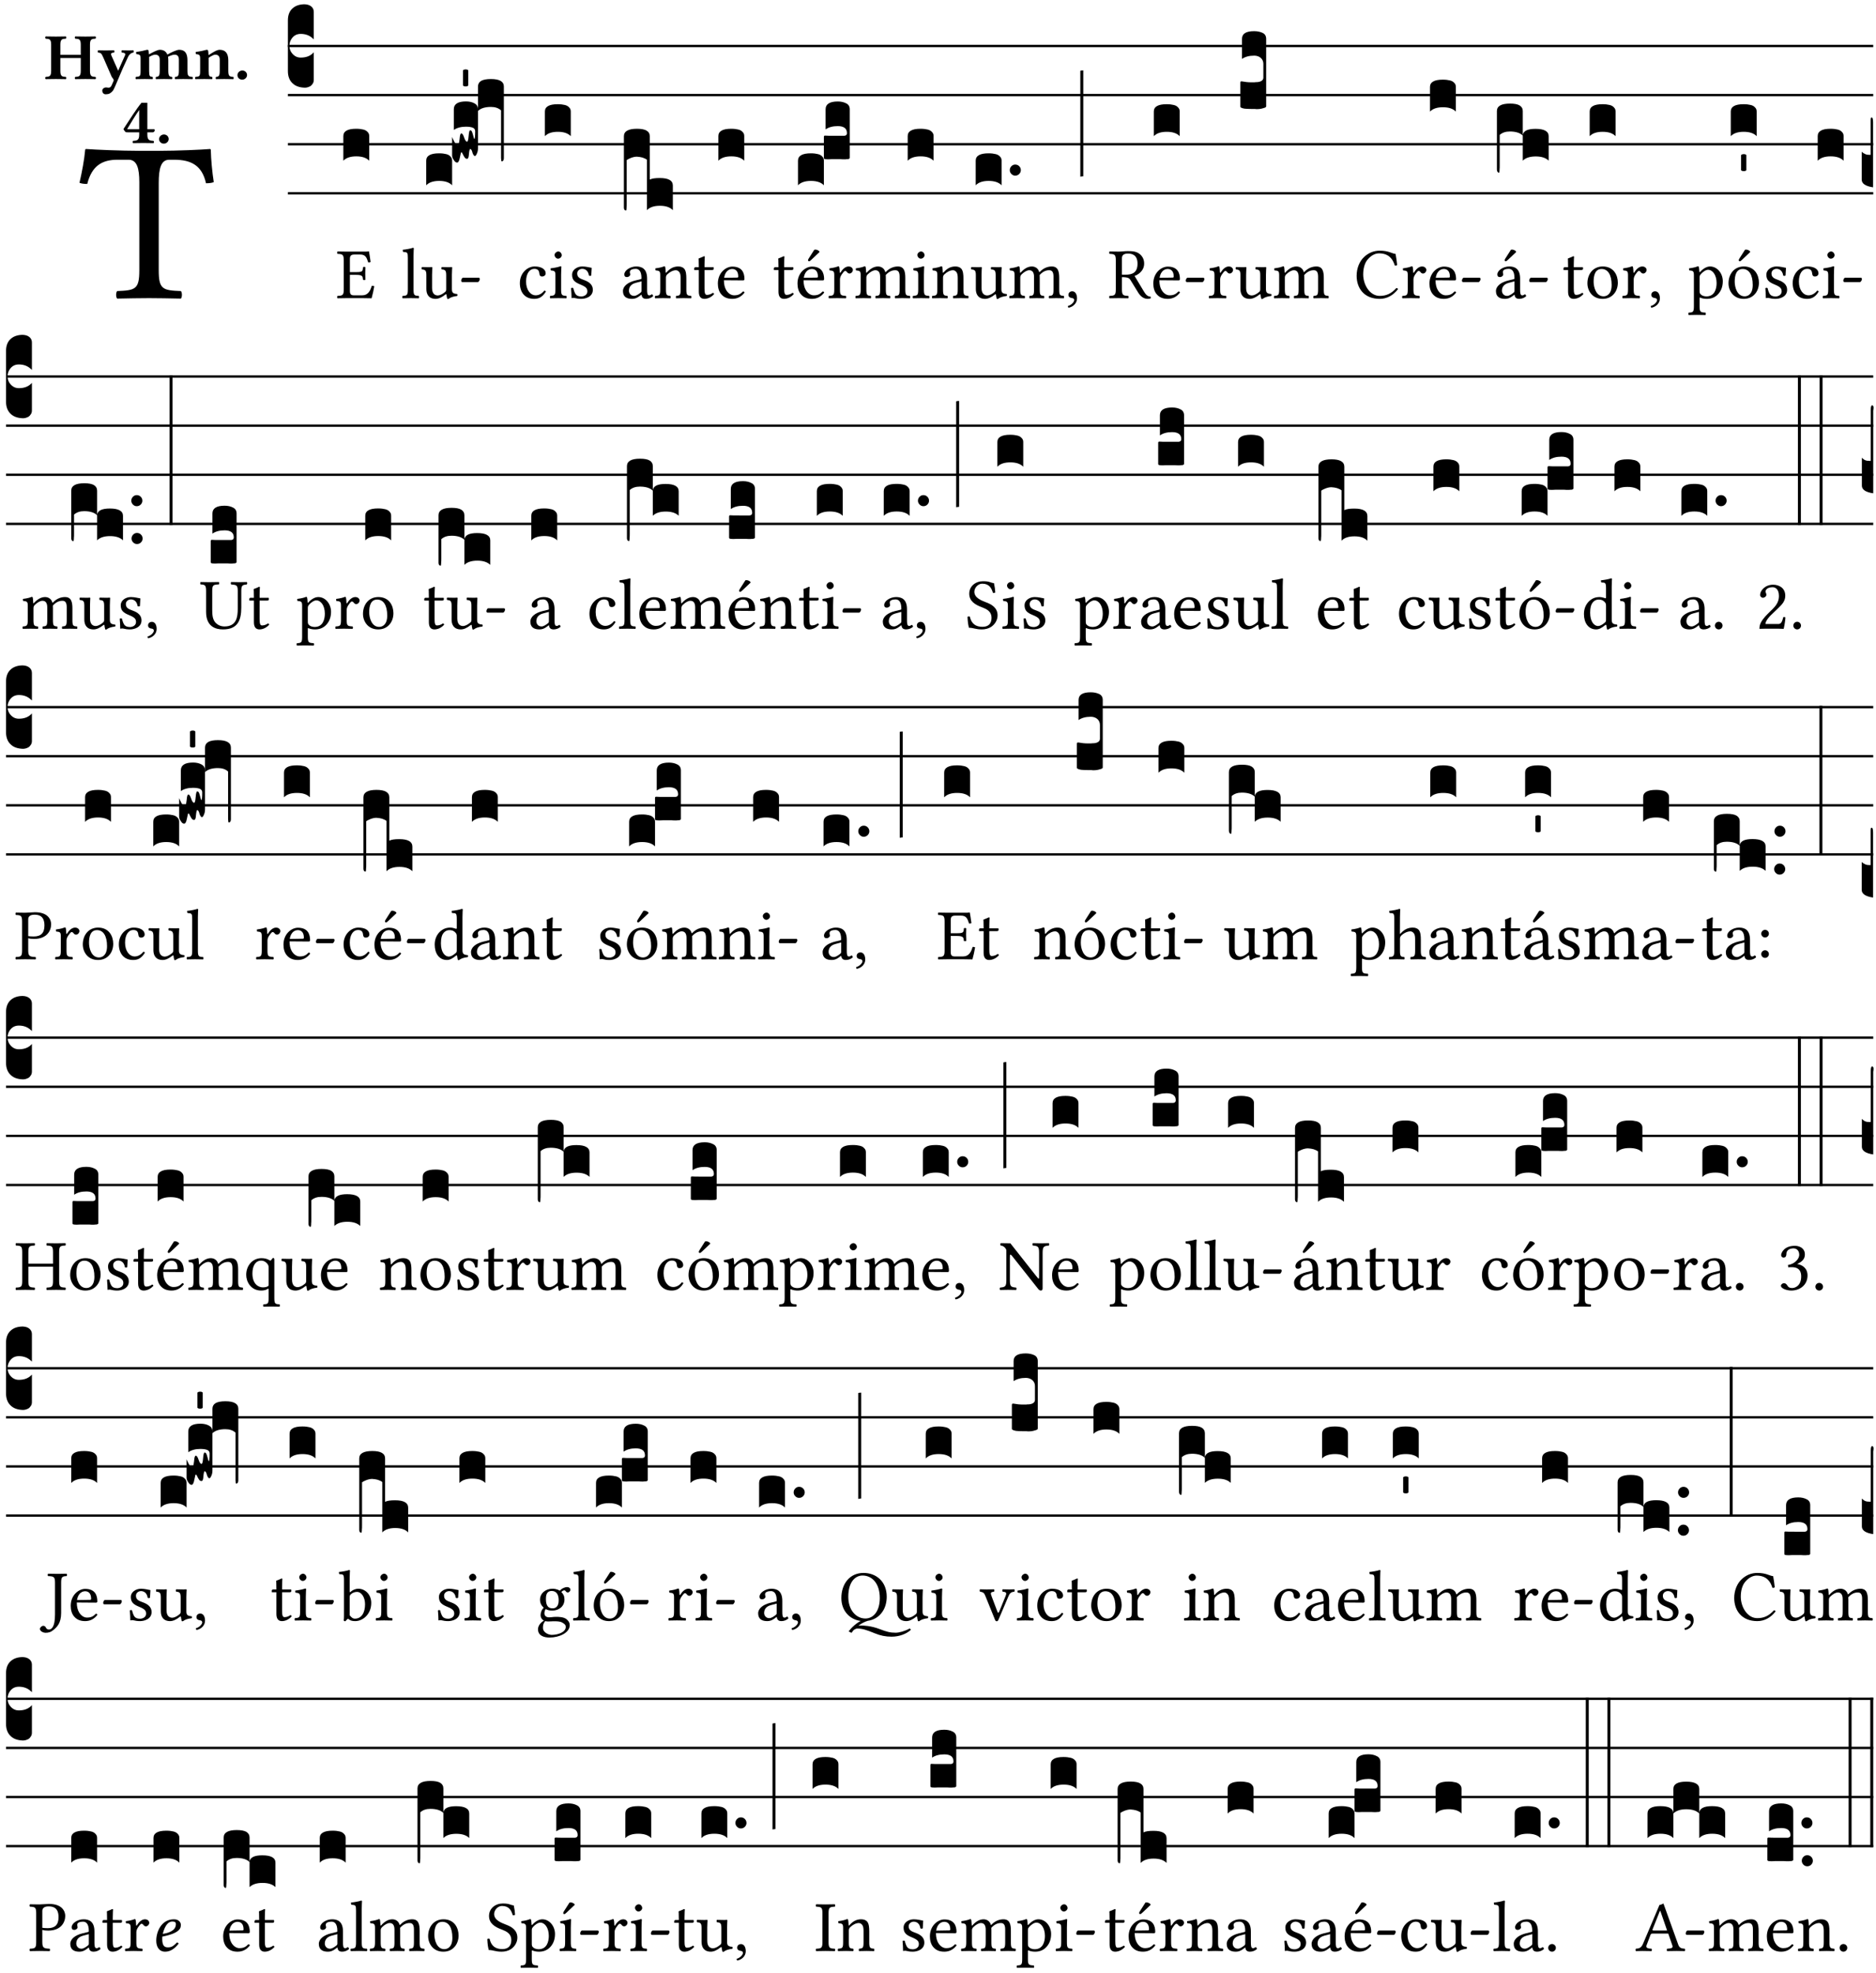
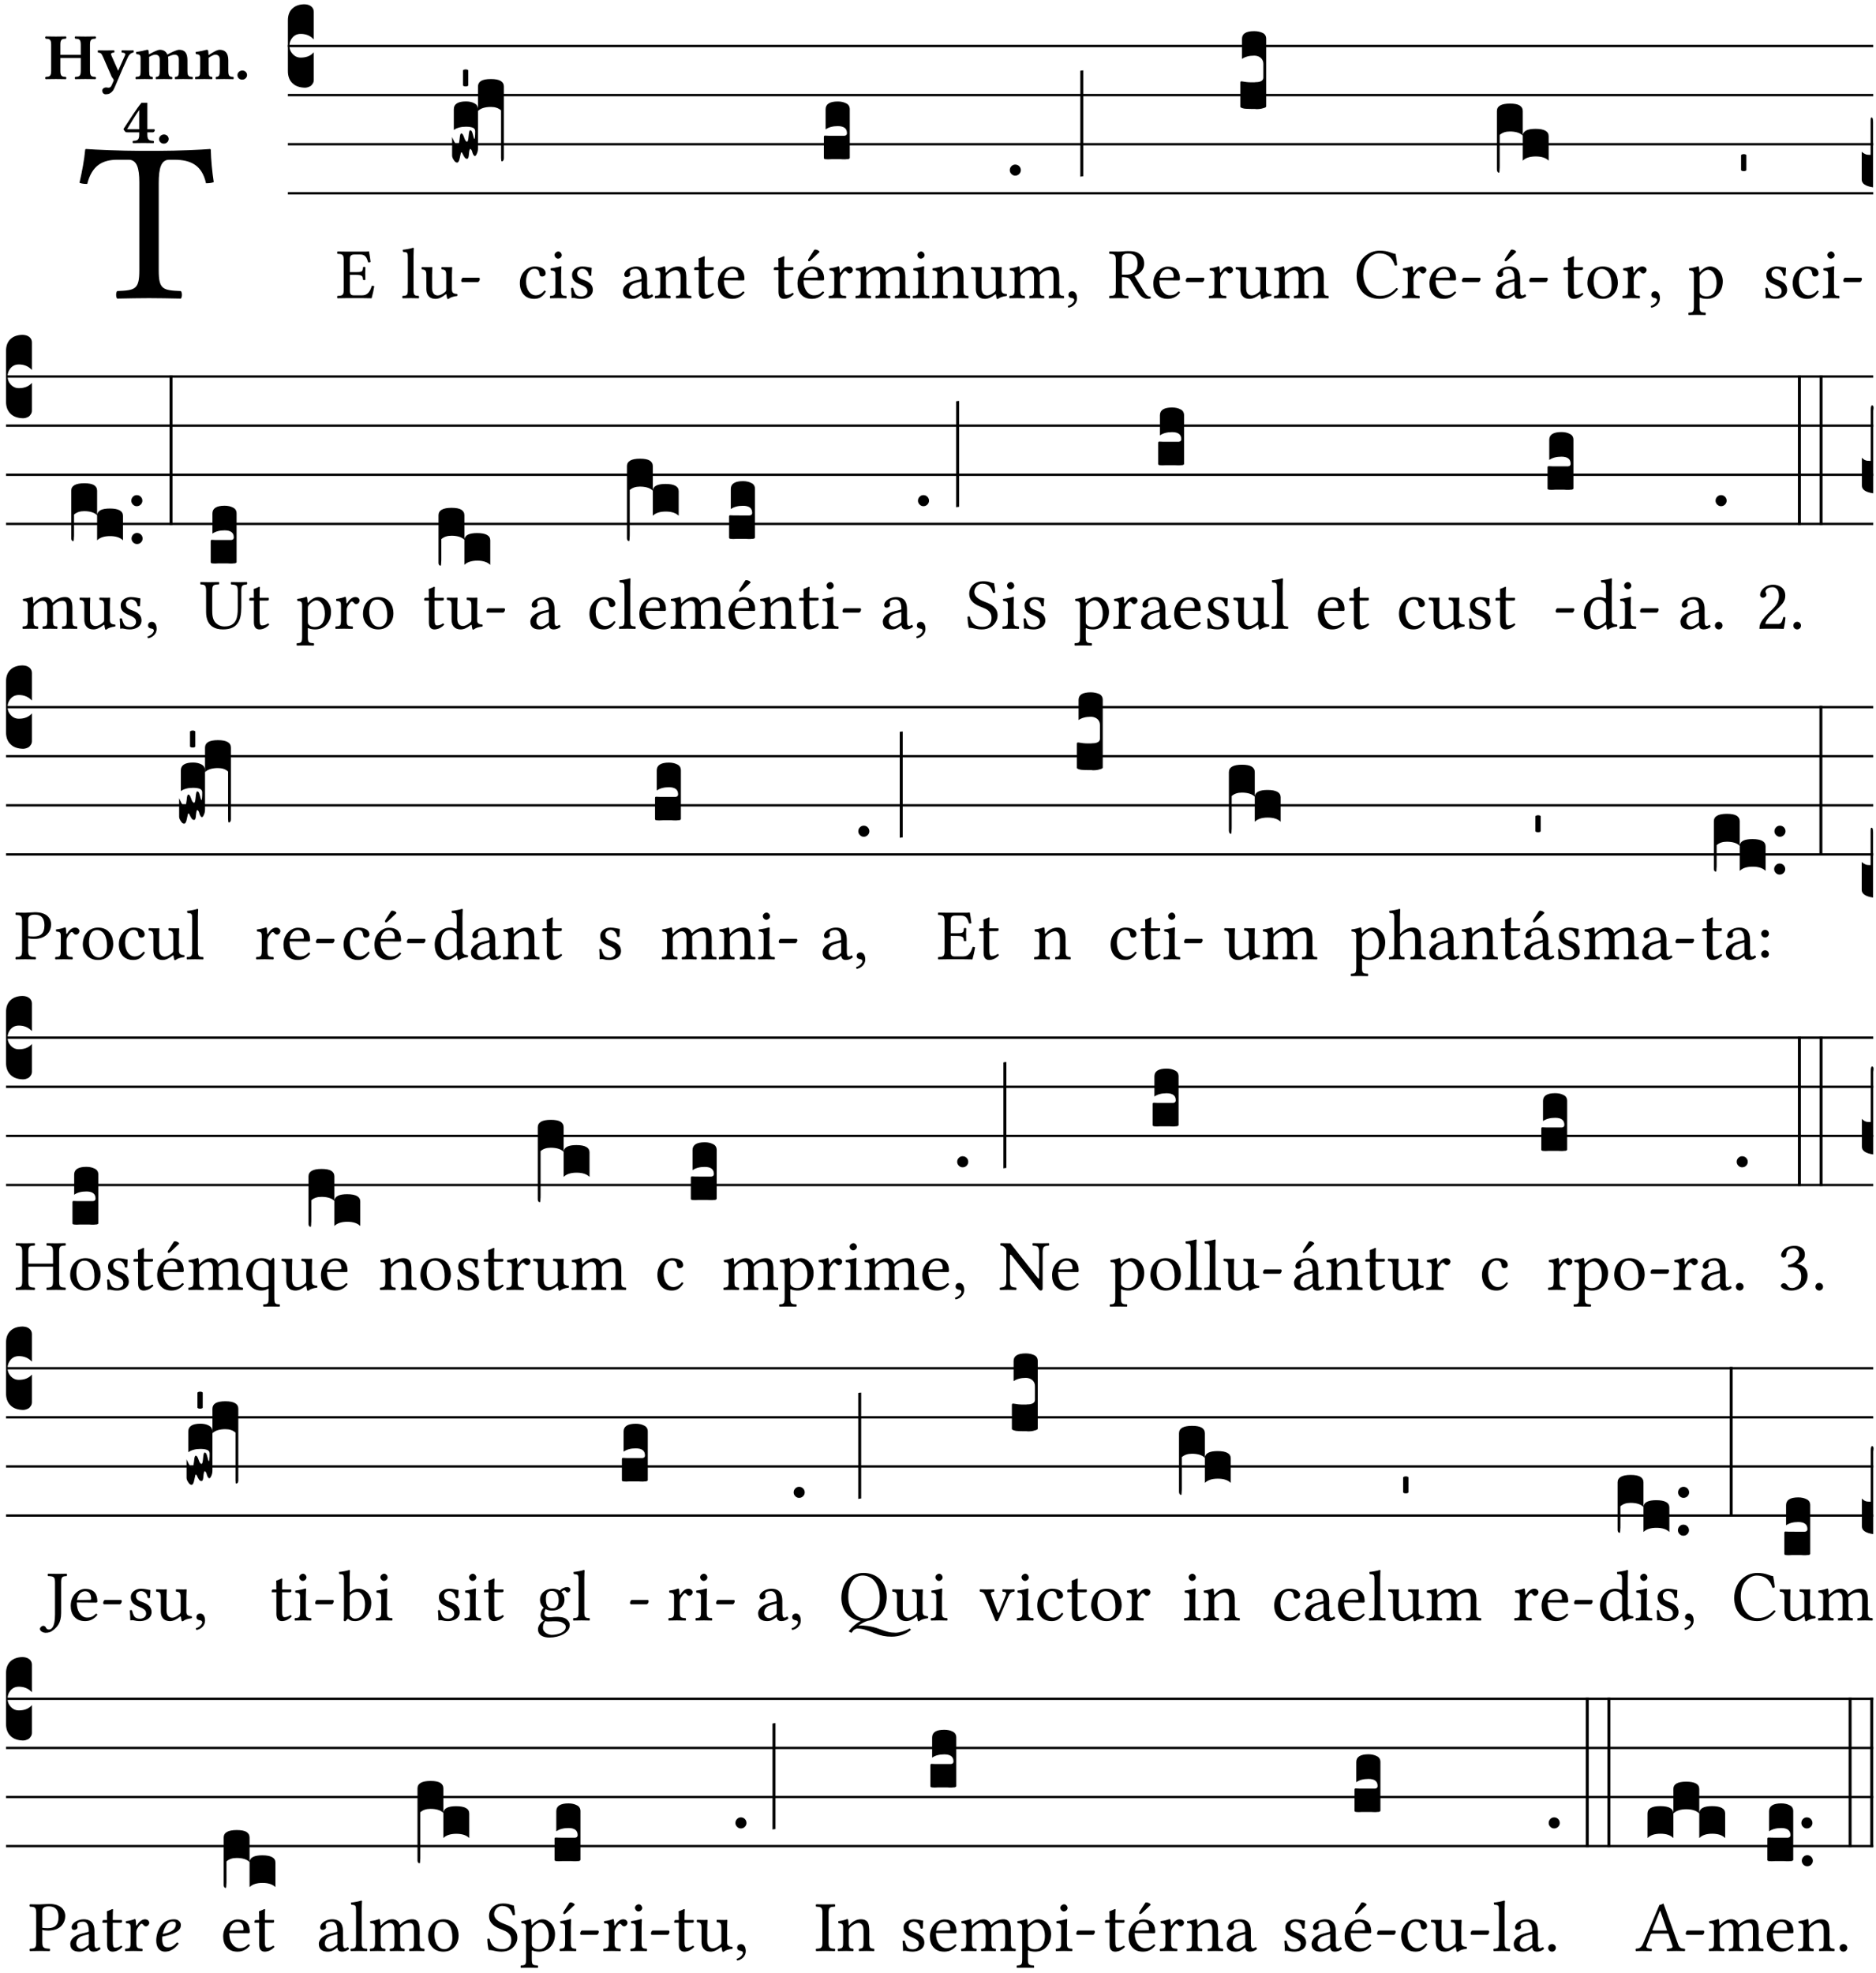
<svg xmlns="http://www.w3.org/2000/svg" xmlns:xlink="http://www.w3.org/1999/xlink" version="1.1" width="311pt" height="327pt" viewBox="0 0 311 327">
  <g enable-background="new">
    <clipPath id="cp0">
      <path transform="matrix(1,0,0,-1,-71,5598)" d="M 0 0 L 453.543 0 L 453.543 5669.291 L 0 5669.291 Z " />
    </clipPath>
    <g clip-path="url(#cp0)">
      <symbol id="font_1_35">
        <path d="M .347 .124 L .347 .506 C .347 .57 .357 .608 .393 .608 L .415 .608 C .49 .608 .537 .582 .554 .505 C .565 .505 .579 .506 .588 .51 C .581 .556 .576 .607 .575 .652 C .575 .653 .573 .655 .572 .655 C .538 .652 .427 .647 .348 .647 L .262 .647 C .185 .647 .067 .652 .029 .655 C .027 .655 .025 .653 .025 .652 C .021 .607 .011 .555 0 .507 C .01 .503 .022 .502 .034 .502 C .054 .582 .1 .608 .166 .608 L .215 .608 C .252 .608 .262 .57 .262 .509 L .262 .124 C .262 .041 .245 .036 .165 .033 C .159 .027 .159 .006 .165 0 C .214 .001 .264 .002 .305 .002 C .343 .002 .394 .001 .444 0 C .45 .006 .45 .027 .444 .033 C .364 .036 .347 .041 .347 .124 Z " />
      </symbol>
      <use xlink:href="#font_1_35" transform="matrix(37.858,0,0,-37.858,13.177,49.496)" />
      <symbol id="font_2_29">
        <path d="M .543 .525 L .543 .369 L .233 .369 L .233 .525 C .233 .608 .261 .612 .316 .615 C .326 .621 .326 .643 .316 .649 C .276 .648 .204 .647 .164 .647 C .124 .647 .05 .648 .01 .649 C 0 .643 0 .621 .01 .615 C .065 .612 .093 .608 .093 .525 L .093 .124 C .093 .041 .065 .037 .01 .034 C 0 .028 0 .006 .01 0 C .05 .001 .124 .002 .164 .002 C .204 .002 .276 .001 .316 0 C .326 .006 .326 .028 .316 .034 C .261 .037 .233 .041 .233 .124 L .233 .321 L .543 .321 L .543 .124 C .543 .041 .515 .037 .46 .034 C .45 .028 .45 .006 .46 0 C .5 .001 .574 .002 .614 .002 C .654 .002 .726 .001 .766 0 C .776 .006 .776 .028 .766 .034 C .711 .037 .683 .041 .683 .124 L .683 .525 C .683 .608 .711 .612 .766 .615 C .776 .621 .776 .643 .766 .649 C .726 .648 .654 .647 .614 .647 C .574 .647 .5 .648 .46 .649 C .45 .643 .45 .621 .46 .615 C .515 .612 .543 .608 .543 .525 Z " />
      </symbol>
      <symbol id="font_2_5a">
        <path d="M .238 .064 C .253 .092 .269 .128 .281 .158 C .361 .351 .41 .459 .463 .571 C .477 .6 .507 .631 .544 .634 C .55 .64 .55 .662 .544 .668 C .519 .667 .501 .666 .473 .666 C .438 .666 .404 .667 .367 .668 C .361 .662 .361 .64 .367 .634 C .399 .631 .431 .626 .415 .59 L .312 .359 C .311 .358 .311 .357 .311 .357 C .311 .357 .31 .359 .31 .361 L .217 .57 C .198 .611 .189 .629 .25 .634 C .256 .64 .256 .662 .25 .668 C .213 .667 .153 .666 .117 .666 C .083 .666 .026 .667 .006 .668 C 0 .662 0 .64 .006 .634 C .05 .63 .057 .622 .085 .56 L .214 .264 C .231 .24 .25 .222 .242 .204 L .218 .149 C .205 .118 .193 .1 .165 .1 C .147 .1 .144 .104 .13 .104 C .092 .104 .07 .078 .07 .058 C .07 .044 .072 .029 .082 .018 C .091 .006 .107 0 .121 0 C .134 0 .164 .003 .178 .01 C .199 .02 .226 .044 .238 .064 Z " />
      </symbol>
      <symbol id="font_2_4e">
        <path d="M .208 .124 L .208 .323 C .208 .328 .207 .333 .207 .337 C .246 .361 .282 .372 .299 .372 C .339 .372 .369 .354 .369 .297 L .369 .13 C .369 .046 .353 .037 .312 .034 C .306 .028 .306 .006 .312 0 C .354 .001 .386 .002 .434 .002 C .482 .002 .513 .001 .556 0 C .562 .006 .562 .028 .556 .034 C .516 .037 .499 .046 .499 .13 L .499 .286 C .499 .31 .497 .33 .495 .34 C .533 .36 .575 .372 .592 .372 C .632 .372 .66 .354 .66 .297 L .66 .13 C .66 .046 .644 .037 .603 .034 C .597 .028 .597 .006 .603 0 C .645 .001 .677 .002 .725 .002 C .78 .002 .824 .001 .867 0 C .873 .006 .873 .028 .867 .034 C .806 .037 .79 .046 .79 .13 L .79 .286 C .79 .396 .75 .446 .664 .446 C .627 .446 .542 .406 .484 .373 C .469 .417 .429 .446 .371 .446 C .335 .446 .262 .408 .205 .376 C .203 .405 .2 .429 .2 .429 C .199 .441 .191 .446 .177 .446 C .14 .436 .08 .422 .011 .413 C .009 .407 .011 .387 .013 .381 C .067 .375 .078 .368 .078 .311 L .078 .124 C .078 .041 .067 .039 .006 .034 C 0 .028 0 .006 .006 0 C .048 .001 .089 .002 .143 .002 C .188 .002 .217 .001 .26 0 C .266 .006 .266 .028 .26 .034 C .218 .038 .208 .041 .208 .124 Z " />
      </symbol>
      <symbol id="font_2_4f">
        <path d="M .208 .124 L .208 .323 L .208 .325 C .247 .352 .288 .372 .306 .372 C .346 .372 .376 .354 .376 .297 L .376 .13 C .376 .046 .36 .037 .319 .034 C .313 .028 .313 .006 .319 0 C .361 .001 .393 .002 .441 .002 C .496 .002 .54 .001 .583 0 C .589 .006 .589 .028 .583 .034 C .522 .037 .506 .046 .506 .13 L .506 .286 C .506 .396 .459 .446 .373 .446 C .332 .446 .261 .401 .206 .364 C .204 .399 .2 .429 .2 .429 C .199 .441 .191 .446 .177 .446 C .14 .436 .08 .422 .011 .413 C .009 .407 .011 .387 .013 .381 C .067 .375 .078 .368 .078 .311 L .078 .124 C .078 .041 .067 .039 .006 .034 C 0 .028 0 .006 .006 0 C .048 .001 .089 .002 .143 .002 C .188 .002 .217 .001 .26 0 C .266 .006 .266 .028 .26 .034 C .218 .038 .208 .041 .208 .124 Z " />
      </symbol>
      <symbol id="font_2_f">
        <path d="M 0 .068 C 0 .03 .032 0 .072 0 C .112 0 .146 .032 .146 .07 C .146 .109 .114 .139 .074 .139 C .034 .139 0 .107 0 .068 Z " />
      </symbol>
      <symbol id="font_2_15">
        <path d="M .239 .503 L .239 .211 L .055 .211 C .105 .294 .186 .431 .239 .503 M .461 .211 L .363 .211 L .363 .612 L .273 .612 C .196 .521 .089 .348 .007 .225 C .004 .221 0 .215 0 .212 C 0 .208 .008 .2 .014 .189 L .029 .171 C .034 .166 .038 .164 .062 .164 L .239 .164 L .239 .124 C .239 .041 .201 .037 .146 .034 C .136 .028 .136 .006 .146 0 C .146 0 .262 .002 .302 .002 C .342 .002 .374 .001 .456 0 C .466 .006 .466 .028 .456 .034 C .401 .037 .363 .041 .363 .124 L .363 .164 L .447 .164 C .461 .164 .476 .183 .476 .195 C .476 .205 .472 .211 .461 .211 Z " />
      </symbol>
      <use xlink:href="#font_2_29" transform="matrix(10.909,0,0,-10.909,7.465,13.119)" />
      <use xlink:href="#font_2_5a" transform="matrix(10.909,0,0,-10.909,16.192,15.628)" />
      <use xlink:href="#font_2_4e" transform="matrix(10.909,0,0,-10.909,22.454,13.119)" />
      <use xlink:href="#font_2_4f" transform="matrix(10.909,0,0,-10.909,32.327,13.119)" />
      <use xlink:href="#font_2_f" transform="matrix(10.909,0,0,-10.909,39.363,13.206)" />
      <use xlink:href="#font_2_15" transform="matrix(10.909,0,0,-10.909,20.469,23.722)" />
      <use xlink:href="#font_2_f" transform="matrix(10.909,0,0,-10.909,26.371,23.809)" />
      <path transform="matrix(1,0,0,-1,47.727,7.622)" stroke-width=".388" stroke-linecap="butt" stroke-miterlimit="10" stroke-linejoin="miter" fill="none" stroke="#000000" d="M 0 0 L 262.816 0 " />
      <path transform="matrix(1,0,0,-1,47.727,15.762)" stroke-width=".388" stroke-linecap="butt" stroke-miterlimit="10" stroke-linejoin="miter" fill="none" stroke="#000000" d="M 0 0 L 262.816 0 " />
      <path transform="matrix(1,0,0,-1,47.727,23.903)" stroke-width=".388" stroke-linecap="butt" stroke-miterlimit="10" stroke-linejoin="miter" fill="none" stroke="#000000" d="M 0 0 L 262.816 0 " />
      <path transform="matrix(1,0,0,-1,47.727,32.043)" stroke-width=".388" stroke-linecap="butt" stroke-miterlimit="10" stroke-linejoin="miter" fill="none" stroke="#000000" d="M 0 0 L 262.816 0 " />
      <symbol id="font_3_d">
        <path d="M 0 .106 L 0 .432 C 0 .465 .01 .491 .029 .508 C .048 .526 .075 .535 .108 .535 C .127 .534 .141 .529 .151 .52 C .161 .511 .166 .5 .166 .486 L .166 .31 L .156 .319 C .137 .336 .112 .345 .082 .345 C .054 .345 .033 .332 .019 .306 C .013 .295 .01 .282 .01 .268 C .01 .255 .013 .242 .02 .23 C .027 .219 .035 .21 .046 .203 C .057 .196 .069 .193 .082 .193 C .113 .193 .137 .201 .156 .217 L .166 .227 L .166 .05 C .166 .039 .163 .03 .157 .023 C .152 .015 .145 .009 .136 .006 C .127 .002 .118 0 .108 0 C .075 .001 .048 .01 .029 .029 C .01 .047 0 .073 0 .106 Z " />
      </symbol>
      <use xlink:href="#font_3_d" transform="matrix(25.843,0,0,-25.843,47.727,14.535)" />
      <symbol id="font_1_26">
        <path d="M .269 .363 L .178 .363 L .178 .543 C .178 .587 .19 .607 .244 .607 L .319 .607 C .394 .607 .41 .567 .432 .498 C .444 .496 .455 .498 .465 .503 C .46 .544 .445 .64 .443 .648 C .443 .65 .442 .651 .439 .651 C .422 .648 .414 .647 .39 .647 L .135 .647 C .104 .647 .046 .648 .006 .649 C 0 .643 0 .622 .006 .616 C .076 .613 .093 .608 .093 .525 L .093 .124 C .093 .041 .076 .036 .006 .033 C 0 .027 0 .006 .006 0 C .043 .001 .103 .002 .136 .002 L .351 .002 C .399 .002 .479 0 .479 0 C .493 .05 .508 .116 .516 .167 C .505 .172 .494 .175 .481 .172 C .461 .1 .426 .041 .35 .041 L .234 .041 C .192 .041 .178 .057 .178 .104 L .178 .325 L .269 .325 C .354 .325 .357 .302 .36 .257 C .366 .251 .387 .251 .393 .257 C .392 .283 .391 .31 .391 .345 C .391 .373 .392 .407 .393 .431 C .387 .437 .366 .437 .36 .431 C .357 .376 .354 .363 .269 .363 Z " />
      </symbol>
      <use xlink:href="#font_1_26" transform="matrix(11.955,0,0,-11.955,55.876,49.444)" />
      <symbol id="font_3_40">
-         <path d="M .082 .205 C .101 .205 .116 .203 .128 .2 C .141 .197 .15 .191 .156 .184 C .163 .177 .166 .169 .166 .158 L .166 0 C .148 .019 .12 .028 .083 .028 C .046 .028 .018 .019 0 0 L 0 .158 C 0 .189 .027 .205 .082 .205 Z " />
-       </symbol>
+         </symbol>
      <use xlink:href="#font_3_40" transform="matrix(25.843,0,0,-25.843,56.917,26.642)" />
      <symbol id="font_1_4d">
        <path d="M .078 .124 C .078 .041 .067 .036 .006 .033 C 0 .027 0 .006 .006 0 C .041 .001 .078 .002 .118 .002 C .158 .002 .196 .001 .229 0 C .235 .006 .235 .027 .229 .033 C .168 .036 .157 .041 .157 .124 L .157 .585 C .157 .65 .161 .69 .161 .69 C .161 .697 .157 .7 .148 .7 C .123 .69 .048 .676 .008 .673 C .006 .665 .008 .649 .014 .643 C .072 .639 .078 .636 .078 .561 L .078 .124 Z " />
      </symbol>
      <symbol id="font_1_56">
        <path d="M .197 .003 C .236 .003 .283 .023 .332 .063 C .337 .067 .346 .069 .347 .062 C .349 .036 .358 .003 .358 .003 C .366 0 .37 0 .377 .003 C .399 .021 .434 .036 .495 .043 C .501 .049 .501 .064 .495 .07 C .431 .075 .422 .094 .422 .143 L .422 .335 C .422 .365 .426 .438 .426 .438 C .426 .441 .423 .444 .418 .444 C .413 .443 .398 .442 .383 .442 C .351 .442 .315 .443 .281 .444 C .275 .438 .275 .417 .281 .411 C .33 .408 .343 .396 .343 .33 L .343 .137 C .343 .118 .341 .11 .327 .098 C .29 .066 .252 .05 .227 .05 C .197 .05 .147 .064 .147 .153 L .147 .335 C .147 .365 .151 .438 .151 .438 C .151 .441 .148 .444 .143 .444 C .138 .443 .123 .442 .108 .442 C .076 .442 .04 .443 .006 .444 C 0 .438 0 .417 .006 .411 C .054 .407 .068 .396 .068 .331 L .068 .139 C .068 .07 .098 .003 .197 .003 Z " />
      </symbol>
      <symbol id="font_1_e">
        <path d="M .231 0 C .244 0 .258 .028 .258 .04 C .258 .05 .254 .06 .244 .06 L .025 .06 C .013 .06 0 .037 0 .019 C 0 .009 .006 0 .015 0 L .231 0 Z " />
      </symbol>
      <use xlink:href="#font_1_4d" transform="matrix(11.955,0,0,-11.955,66.677,49.444)" />
      <use xlink:href="#font_1_56" transform="matrix(11.955,0,0,-11.955,69.869,49.575)" />
      <use xlink:href="#font_1_e" transform="matrix(11.955,0,0,-11.955,76.457,46.754)" />
      <symbol id="font_3_10e">
        <path d="M 0 .046 L 0 .165 C .001 .163 .003 .158 .006 .151 C .009 .144 .012 .138 .015 .133 C .018 .128 .021 .123 .025 .119 C .029 .115 .033 .113 .036 .113 C .04 .113 .043 .119 .045 .131 C .047 .143 .049 .156 .05 .169 C .052 .181 .055 .188 .059 .188 C .065 .188 .071 .18 .077 .162 C .083 .144 .089 .135 .096 .135 C .101 .135 .104 .147 .106 .171 C .108 .195 .111 .208 .116 .208 C .121 .208 .126 .204 .129 .195 C .132 .185 .135 .176 .137 .167 C .139 .157 .141 .153 .143 .153 C .146 .153 .148 .17 .148 .202 C .148 .212 .143 .22 .134 .224 C .125 .228 .11 .231 .089 .231 C .057 .231 .031 .224 .011 .21 L .011 .343 C .011 .376 .037 .393 .089 .393 C .11 .393 .128 .389 .143 .381 C .158 .373 .166 .361 .166 .343 L .166 .094 C .166 .081 .164 .069 .159 .059 C .155 .049 .151 .043 .146 .043 C .143 .043 .14 .045 .137 .05 C .134 .054 .132 .06 .13 .066 C .129 .072 .127 .077 .124 .082 C .121 .086 .119 .088 .116 .088 C .113 .088 .11 .077 .108 .056 C .107 .035 .103 .025 .096 .025 C .089 .025 .084 .028 .079 .036 C .075 .042 .071 .049 .068 .056 C .065 .063 .062 .067 .059 .067 C .057 .066 .054 .055 .05 .034 C .046 .012 .04 .001 .033 .001 C .026 -0 .018 .005 .011 .017 C .004 .027 0 .037 0 .046 Z " />
      </symbol>
      <symbol id="font_3_59">
        <path d="M 0 .103 C .004 .107 .01 .109 .017 .109 C .025 .109 .031 .107 .034 .103 L .034 .006 C .031 .002 .026 0 .017 0 C .009 0 .003 .002 0 .006 L 0 .103 Z " />
      </symbol>
      <symbol id="font_3_f3">
        <path d="M 0 .48 C 0 .496 .007 .508 .02 .516 C .034 .524 .055 .528 .083 .528 C .138 .528 .166 .512 .166 .48 L .166 .021 C .166 .009 .162 .002 .155 0 C .153 0 .152 0 .151 .001 C .15 .002 .15 .004 .149 .007 C .149 .01 .149 .014 .148 .02 C .148 .026 .148 .035 .148 .047 L .148 .327 C .131 .342 .11 .349 .083 .349 C .045 .349 .017 .34 0 .323 L 0 .48 Z " />
      </symbol>
      <use xlink:href="#font_3_40" transform="matrix(25.843,0,0,-25.843,70.659,30.713)" />
      <use xlink:href="#font_3_10e" transform="matrix(25.843,0,0,-25.843,74.949,26.97)" />
      <use xlink:href="#font_3_59" transform="matrix(25.843,0,0,-25.843,76.751,14.324)" />
      <use xlink:href="#font_3_f3" transform="matrix(25.843,0,0,-25.843,79.239,26.745)" />
      <symbol id="font_1_44">
        <path d="M .361 .101 C .357 .11 .349 .114 .34 .115 C .306 .071 .263 .049 .22 .049 C .147 .049 .086 .123 .086 .24 C .086 .35 .134 .416 .2 .416 C .259 .416 .267 .381 .271 .346 C .274 .319 .288 .31 .309 .31 C .33 .31 .358 .323 .358 .354 C .358 .409 .301 .449 .205 .449 C .106 .449 0 .36 0 .218 C 0 .089 .072 0 .198 0 C .258 0 .311 .019 .361 .101 Z " />
      </symbol>
      <symbol id="font_1_4a">
        <path d="M .066 .601 C .066 .575 .09 .549 .114 .549 C .142 .549 .166 .575 .166 .597 C .166 .621 .145 .649 .118 .649 C .094 .649 .066 .625 .066 .601 M .157 .124 L .157 .323 C .157 .373 .161 .437 .161 .437 C .161 .441 .156 .444 .148 .444 C .119 .433 .08 .424 .011 .415 C .009 .409 .011 .393 .013 .387 C .067 .381 .078 .376 .078 .319 L .078 .124 C .078 .041 .067 .038 .006 .033 C 0 .027 0 .006 .006 0 C .039 .001 .078 .002 .118 .002 C .158 .002 .196 .001 .229 0 C .235 .006 .235 .027 .229 .033 C .168 .037 .157 .041 .157 .124 Z " />
      </symbol>
      <symbol id="font_1_54">
        <path d="M 0 .148 C .004 .099 .007 .052 .007 .01 C .017 .012 .027 .013 .032 .013 C .039 .013 .045 .013 .052 .011 C .079 .004 .106 0 .143 0 C .199 0 .302 .027 .302 .126 C .302 .194 .253 .234 .185 .259 C .124 .281 .085 .297 .085 .352 C .085 .393 .121 .416 .155 .416 C .177 .416 .235 .408 .248 .323 C .254 .317 .274 .318 .28 .324 C .283 .36 .285 .397 .286 .43 C .255 .435 .207 .449 .155 .449 C .081 .449 .014 .401 .014 .337 C .014 .264 .047 .233 .124 .201 C .207 .167 .226 .146 .226 .103 C .226 .054 .178 .033 .141 .033 C .102 .033 .08 .046 .07 .057 C .048 .08 .037 .124 .031 .149 C .025 .155 .006 .154 0 .148 Z " />
      </symbol>
      <use xlink:href="#font_1_44" transform="matrix(11.955,0,0,-11.955,86.182,49.539)" />
      <use xlink:href="#font_1_4a" transform="matrix(11.955,0,0,-11.955,91.144,49.444)" />
      <use xlink:href="#font_1_54" transform="matrix(11.955,0,0,-11.955,94.671,49.539)" />
      <use xlink:href="#font_3_40" transform="matrix(25.843,0,0,-25.843,90.332,22.572)" />
      <symbol id="font_1_42">
        <path d="M .257 .243 L .257 .111 C .257 .098 .251 .091 .243 .085 C .217 .064 .183 .041 .155 .041 C .105 .041 .083 .081 .083 .112 C .083 .157 .104 .203 .178 .222 L .257 .243 M .257 .058 C .263 .027 .273 0 .324 0 C .362 0 .398 .017 .419 .037 C .417 .049 .413 .057 .402 .064 C .394 .057 .377 .048 .365 .048 C .336 .048 .335 .087 .335 .133 L .335 .28 C .335 .422 .257 .449 .184 .449 C .102 .449 .019 .395 .019 .338 C .019 .314 .031 .302 .054 .302 C .083 .302 .101 .323 .101 .336 C .101 .343 .1 .35 .098 .354 C .097 .357 .096 .363 .096 .374 C .096 .405 .138 .416 .176 .416 C .21 .416 .257 .399 .257 .286 C .257 .279 .254 .275 .251 .274 L .165 .253 C .069 .229 0 .176 0 .108 C 0 .026 .056 0 .126 0 C .16 0 .191 .008 .235 .042 L .255 .058 L .257 .058 Z " />
      </symbol>
      <use xlink:href="#font_1_42" transform="matrix(11.955,0,0,-11.955,103.271,49.539)" />
      <symbol id="font_3_1b4">
-         <path d="M 0 .021 L 0 .476 C 0 .508 .028 .524 .084 .524 C .139 .524 .166 .508 .166 .476 L .166 .198 C .179 .205 .2 .208 .23 .208 C .286 .208 .314 .192 .314 .16 L .314 .002 C .296 .021 .268 .03 .231 .03 C .194 .03 .166 .021 .148 .002 L .148 .325 C .144 .328 .14 .331 .135 .333 C .13 .335 .125 .337 .12 .339 C .115 .34 .109 .342 .102 .343 C .096 .344 .09 .344 .083 .345 C .071 .345 .058 .342 .045 .337 C .032 .332 .023 .327 .018 .323 L .018 .047 C .018 .035 .018 .026 .017 .02 C .017 .014 .017 .01 .016 .007 C .016 .004 .016 .002 .015 .001 C .014 0 .013 0 .011 0 C .008 .001 .006 .002 .004 .004 C .003 .005 .002 .008 .001 .011 C 0 .014 0 .017 0 .021 Z " />
-       </symbol>
+         </symbol>
      <use xlink:href="#font_3_1b4" transform="matrix(25.843,0,0,-25.843,103.428,34.886)" />
      <symbol id="font_1_4f">
        <path d="M .164 .36 C .157 .353 .152 .35 .152 .36 C .151 .387 .148 .425 .144 .436 C .141 .44 .14 .444 .132 .444 C .104 .433 .078 .424 .009 .415 C .007 .409 .009 .393 .011 .387 C .065 .382 .076 .377 .076 .319 L .076 .124 C .076 .042 .066 .038 .006 .033 C 0 .027 0 .006 .006 0 C .036 .001 .076 .002 .116 .002 C .156 .002 .186 .001 .216 0 C .222 .006 .222 .027 .216 .033 C .165 .038 .155 .042 .155 .124 L .155 .288 C .155 .309 .164 .321 .172 .33 C .21 .367 .255 .389 .294 .389 C .314 .389 .335 .376 .347 .353 C .357 .333 .359 .306 .359 .276 L .359 .124 C .359 .042 .349 .038 .297 .033 C .292 .027 .292 .006 .297 0 C .327 .001 .359 .002 .399 .002 C .439 .002 .475 .001 .505 0 C .51 .006 .51 .027 .505 .033 C .449 .038 .438 .042 .438 .124 L .438 .273 C .438 .328 .434 .376 .411 .407 C .394 .429 .363 .441 .328 .441 C .279 .441 .223 .428 .164 .36 Z " />
      </symbol>
      <symbol id="font_1_55">
        <path d="M .018 .439 C .004 .439 0 .427 0 .419 L 0 .406 C 0 .401 .001 .4 .005 .4 L .064 .4 L .064 .099 C .064 .028 .095 0 .141 0 C .187 0 .237 .022 .276 .066 C .274 .076 .268 .082 .258 .083 C .232 .063 .202 .055 .176 .055 C .149 .055 .143 .085 .143 .147 L .143 .4 L .247 .4 C .257 .4 .271 .404 .271 .413 L .271 .433 C .271 .437 .268 .439 .263 .439 L .143 .439 L .143 .478 C .143 .543 .147 .583 .147 .583 C .147 .589 .144 .591 .139 .591 C .134 .591 .126 .587 .117 .582 C .105 .576 .095 .572 .083 .568 C .071 .565 .061 .561 .061 .555 C .061 .543 .064 .55 .064 .439 L .018 .439 Z " />
      </symbol>
      <symbol id="font_1_46">
        <path d="M .087 .292 C .106 .405 .176 .414 .2 .414 C .238 .414 .283 .393 .283 .309 C .283 .3 .279 .295 .268 .295 L .087 .292 M .349 .103 C .312 .065 .283 .049 .225 .049 C .189 .049 .147 .07 .116 .121 C .096 .154 .084 .2 .084 .258 L .35 .256 C .362 .256 .369 .262 .369 .273 C .369 .357 .339 .447 .2 .447 C .113 .447 0 .364 0 .212 C 0 .156 .014 .102 .047 .064 C .081 .024 .128 0 .2 0 C .276 0 .33 .035 .37 .087 C .367 .097 .361 .102 .349 .103 Z " />
      </symbol>
      <use xlink:href="#font_1_4f" transform="matrix(11.955,0,0,-11.955,108.543,49.444)" />
      <use xlink:href="#font_1_55" transform="matrix(11.955,0,0,-11.955,115.083,49.539)" />
      <use xlink:href="#font_1_46" transform="matrix(11.955,0,0,-11.955,119.004,49.539)" />
      <use xlink:href="#font_3_40" transform="matrix(25.843,0,0,-25.843,119.089,26.642)" />
      <symbol id="font_1_a9">
        <path d="M .233 .681 L .157 .562 C .149 .549 .146 .545 .146 .534 C .146 .527 .153 .521 .16 .521 C .167 .521 .175 .525 .19 .54 L .305 .649 L .302 .66 C .279 .682 .253 .683 .247 .683 C .242 .683 .236 .682 .233 .681 M .087 .292 C .106 .405 .176 .414 .2 .414 C .238 .414 .283 .393 .283 .309 C .283 .3 .279 .295 .268 .295 L .087 .292 M .349 .103 C .312 .065 .283 .049 .225 .049 C .189 .049 .147 .07 .116 .121 C .096 .154 .084 .2 .084 .258 L .35 .256 C .362 .256 .369 .262 .369 .273 C .369 .357 .339 .447 .2 .447 C .113 .447 0 .364 0 .212 C 0 .156 .014 .102 .047 .064 C .081 .024 .128 0 .2 0 C .276 0 .33 .035 .37 .087 C .367 .097 .361 .102 .349 .103 Z " />
      </symbol>
      <use xlink:href="#font_1_55" transform="matrix(11.955,0,0,-11.955,128.287,49.539)" />
      <use xlink:href="#font_1_a9" transform="matrix(11.955,0,0,-11.955,132.208,49.539)" />
      <symbol id="font_3_104">
        <path d="M .131 0 C .126 0 .118 0 .107 .001 C .096 .001 .087 .001 .078 .001 C .07 .001 .06 .001 .049 .001 C .038 0 .031 0 .028 0 C .016 0 .008 .001 .005 .002 C .002 .003 0 .005 0 .009 L 0 .143 C 0 .149 .002 .152 .006 .152 L .01 .152 C .015 .151 .036 .151 .075 .151 L .109 .151 C .12 .151 .128 .151 .132 .151 C .137 .152 .14 .153 .143 .155 C .146 .158 .148 .162 .148 .168 C .148 .198 .128 .213 .089 .213 C .057 .213 .031 .206 .011 .192 L .011 .321 C .011 .354 .037 .371 .089 .371 C .11 .371 .128 .367 .143 .359 C .158 .352 .166 .339 .166 .321 L .166 .01 C .166 .008 .165 .006 .164 .005 C .163 .004 .161 .003 .158 .002 C .155 .001 .151 .001 .146 .001 C .142 0 .137 0 .131 0 Z " />
      </symbol>
      <use xlink:href="#font_3_40" transform="matrix(25.843,0,0,-25.843,132.292,30.713)" />
      <use xlink:href="#font_3_104" transform="matrix(25.843,0,0,-25.843,136.582,26.41)" />
      <symbol id="font_1_53">
        <path d="M .156 .36 C .154 .4 .152 .425 .148 .436 C .145 .44 .144 .444 .136 .444 C .108 .433 .082 .424 .013 .415 C .011 .409 .013 .393 .015 .387 C .069 .382 .08 .377 .08 .319 L .08 .124 C .08 .041 .068 .037 .006 .033 C 0 .027 0 .006 .006 0 C .041 .001 .08 .002 .12 .002 C .16 .002 .206 .001 .241 0 C .247 .006 .247 .027 .241 .033 C .171 .038 .159 .041 .159 .124 L .159 .263 C .159 .289 .171 .312 .183 .33 C .194 .346 .217 .379 .229 .379 C .238 .379 .247 .376 .254 .366 C .262 .356 .273 .343 .291 .343 C .315 .343 .338 .368 .338 .393 C .338 .412 .32 .441 .278 .441 C .231 .441 .19 .397 .167 .358 C .161 .347 .156 .355 .156 .36 Z " />
      </symbol>
      <symbol id="font_1_4e">
        <path d="M .15 .36 C .148 .389 .146 .425 .142 .436 C .139 .44 .138 .444 .13 .444 C .102 .433 .076 .424 .007 .415 C .005 .409 .007 .393 .009 .387 C .063 .382 .074 .377 .074 .319 L .074 .124 C .074 .042 .061 .037 .006 .033 C 0 .027 0 .006 .006 0 C .036 .001 .074 .002 .114 .002 C .154 .002 .184 .001 .214 0 C .22 .006 .22 .027 .214 .033 C .164 .038 .153 .042 .153 .124 L .153 .288 C .153 .309 .162 .321 .17 .33 C .209 .368 .247 .389 .278 .389 C .316 .389 .344 .365 .344 .298 L .344 .124 C .344 .042 .336 .037 .282 .033 C .277 .027 .277 .006 .282 0 C .307 .001 .344 .002 .384 .002 C .424 .002 .457 .001 .482 0 C .487 .006 .487 .027 .482 .033 C .432 .037 .423 .042 .423 .124 L .423 .283 C .423 .297 .423 .311 .422 .323 C .47 .376 .515 .389 .554 .389 C .592 .389 .614 .367 .614 .3 L .614 .124 C .614 .042 .604 .037 .552 .033 C .547 .027 .547 .006 .552 0 C .577 .001 .614 .002 .654 .002 C .694 .002 .729 .001 .757 0 C .762 .006 .762 .027 .757 .033 C .702 .037 .693 .042 .693 .124 L .693 .282 C .693 .371 .678 .441 .59 .441 C .538 .441 .477 .422 .425 .367 C .422 .364 .416 .359 .414 .367 C .404 .408 .366 .441 .314 .441 C .256 .441 .203 .406 .162 .36 C .157 .354 .15 .348 .15 .36 Z " />
      </symbol>
      <use xlink:href="#font_1_53" transform="matrix(11.955,0,0,-11.955,137.348,49.444)" />
      <use xlink:href="#font_1_4e" transform="matrix(11.955,0,0,-11.955,141.795,49.444)" />
      <use xlink:href="#font_1_4a" transform="matrix(11.955,0,0,-11.955,151.288,49.444)" />
      <use xlink:href="#font_3_40" transform="matrix(25.843,0,0,-25.843,150.476,26.642)" />
      <symbol id="font_1_d">
        <path d="M .061 .228 C .03 .228 .008 .207 .008 .179 C .008 .147 .034 .138 .052 .135 C .071 .133 .088 .127 .088 .104 C .088 .083 .052 .037 0 .024 C 0 .014 .002 .007 .009 0 C .069 .011 .127 .059 .127 .129 C .127 .189 .101 .228 .061 .228 Z " />
      </symbol>
      <use xlink:href="#font_1_4f" transform="matrix(11.955,0,0,-11.955,154.48,49.444)" />
      <use xlink:href="#font_1_56" transform="matrix(11.955,0,0,-11.955,160.96,49.575)" />
      <use xlink:href="#font_1_4e" transform="matrix(11.955,0,0,-11.955,167.308,49.444)" />
      <use xlink:href="#font_1_d" transform="matrix(11.955,0,0,-11.955,177.028,51.01)" />
      <symbol id="font_3_b">
        <path d="M .06 .01 C .053 .003 .044 0 .035 0 C .026 0 .018 .003 .011 .01 C .004 .017 0 .025 0 .035 C 0 .046 .004 .054 .011 .061 C .018 .068 .026 .071 .035 .071 C .044 .071 .053 .068 .06 .061 C .067 .054 .071 .046 .071 .035 C .071 .025 .067 .017 .06 .01 Z " />
      </symbol>
      <symbol id="font_3_34">
        <path d="M .019 .682 L .019 .003 C .009 .002 .003 .001 0 0 L 0 .679 C .003 .681 .01 .682 .019 .682 Z " />
      </symbol>
      <use xlink:href="#font_3_40" transform="matrix(25.843,0,0,-25.843,161.75,30.713)" />
      <use xlink:href="#font_3_b" transform="matrix(25.843,0,0,-25.843,167.398,29.113)" />
      <use xlink:href="#font_3_34" transform="matrix(25.843,0,0,-25.843,179.093,29.292)" />
      <symbol id="font_1_33">
        <path d="M .261 .628 C .322 .628 .394 .606 .394 .488 C .394 .363 .323 .335 .226 .335 L .178 .335 L .178 .564 C .178 .593 .19 .628 .261 .628 M .178 .132 L .178 .301 C .262 .301 .28 .286 .295 .263 L .402 .089 C .43 .042 .474 0 .534 0 C .549 0 .566 .002 .576 .007 C .579 .013 .579 .023 .575 .031 C .53 .031 .505 .064 .479 .108 L .353 .318 C .396 .332 .486 .384 .486 .489 C .486 .539 .469 .58 .433 .614 C .385 .659 .323 .662 .26 .662 C .213 .662 .171 .655 .135 .655 C .1 .655 .053 .656 .006 .657 C 0 .651 0 .63 .006 .624 C .076 .621 .093 .616 .093 .533 L .093 .132 C .093 .049 .076 .044 .006 .041 C 0 .035 0 .014 .006 .008 C .051 .009 .097 .01 .136 .01 C .173 .01 .221 .009 .265 .008 C .271 .014 .271 .035 .265 .041 C .195 .044 .178 .049 .178 .132 Z " />
      </symbol>
      <use xlink:href="#font_1_33" transform="matrix(11.955,0,0,-11.955,183.865,49.539)" />
      <use xlink:href="#font_1_46" transform="matrix(11.955,0,0,-11.955,191.194,49.539)" />
      <use xlink:href="#font_1_e" transform="matrix(11.955,0,0,-11.955,196.574,46.754)" />
      <use xlink:href="#font_3_40" transform="matrix(25.843,0,0,-25.843,191.278,22.572)" />
      <use xlink:href="#font_1_53" transform="matrix(11.955,0,0,-11.955,200.375,49.444)" />
      <use xlink:href="#font_1_56" transform="matrix(11.955,0,0,-11.955,204.822,49.575)" />
      <use xlink:href="#font_1_4e" transform="matrix(11.955,0,0,-11.955,211.171,49.444)" />
      <symbol id="font_3_105">
        <path d="M 0 .016 L 0 .169 C 0 .175 .002 .178 .006 .178 L .01 .178 C .031 .174 .051 .172 .069 .172 C .073 .172 .077 .172 .081 .172 C .085 .172 .089 .172 .092 .172 C .096 .173 .099 .173 .102 .173 C .117 .173 .128 .176 .136 .181 C .144 .186 .148 .193 .148 .202 L .148 .289 C .148 .299 .146 .308 .142 .315 C .138 .323 .131 .33 .122 .335 C .113 .34 .102 .343 .089 .343 C .057 .343 .031 .336 .011 .322 L .011 .451 C .011 .484 .037 .5 .089 .5 C .11 .5 .128 .496 .143 .489 C .158 .482 .166 .469 .166 .451 L .166 .017 C .166 .013 .16 .009 .147 .006 C .135 .002 .122 0 .107 0 C .104 0 .099 0 .094 .001 C .089 .001 .082 .001 .074 .001 C .052 .001 .036 .002 .027 .003 C .009 .006 0 .011 0 .016 Z " />
      </symbol>
      <use xlink:href="#font_3_105" transform="matrix(25.843,0,0,-25.843,205.613,18.088)" />
      <symbol id="font_1_24">
        <path d="M .32 0 C .417 0 .506 .046 .574 .135 C .569 .144 .562 .15 .551 .15 C .48 .072 .412 .041 .319 .041 C .184 .041 .091 .193 .091 .339 C .091 .425 .113 .497 .15 .542 C .2 .603 .258 .631 .31 .631 C .448 .631 .503 .549 .529 .463 C .541 .459 .55 .462 .562 .468 C .557 .52 .55 .568 .54 .623 C .489 .628 .444 .668 .321 .668 C .236 .668 .165 .637 .106 .583 C .039 .522 0 .424 0 .32 C 0 .146 .105 0 .32 0 Z " />
      </symbol>
      <use xlink:href="#font_1_24" transform="matrix(11.955,0,0,-11.955,224.9,49.539)" />
      <use xlink:href="#font_1_53" transform="matrix(11.955,0,0,-11.955,232.42,49.444)" />
      <use xlink:href="#font_1_46" transform="matrix(11.955,0,0,-11.955,236.975,49.539)" />
      <use xlink:href="#font_1_e" transform="matrix(11.955,0,0,-11.955,242.355,46.754)" />
      <use xlink:href="#font_3_40" transform="matrix(25.843,0,0,-25.843,237.06,18.501)" />
      <symbol id="font_1_a1">
        <path d="M .208 .681 L .132 .562 C .124 .549 .121 .545 .121 .534 C .121 .527 .128 .521 .135 .521 C .142 .521 .15 .525 .165 .54 L .28 .649 L .277 .66 C .254 .682 .228 .683 .222 .683 C .217 .683 .211 .682 .208 .681 M .257 .243 L .257 .111 C .257 .098 .251 .091 .243 .085 C .217 .064 .183 .041 .155 .041 C .105 .041 .083 .081 .083 .112 C .083 .157 .104 .203 .178 .222 L .257 .243 M .257 .058 C .263 .027 .273 0 .324 0 C .362 0 .398 .017 .419 .037 C .417 .049 .413 .057 .402 .064 C .394 .057 .377 .048 .365 .048 C .336 .048 .335 .087 .335 .133 L .335 .28 C .335 .422 .257 .449 .184 .449 C .102 .449 .019 .395 .019 .338 C .019 .314 .031 .302 .054 .302 C .083 .302 .101 .323 .101 .336 C .101 .343 .1 .35 .098 .354 C .097 .357 .096 .363 .096 .374 C .096 .405 .138 .416 .176 .416 C .21 .416 .257 .399 .257 .286 C .257 .279 .254 .275 .251 .274 L .165 .253 C .069 .229 0 .176 0 .108 C 0 .026 .056 0 .126 0 C .16 0 .191 .008 .235 .042 L .255 .058 L .257 .058 Z " />
      </symbol>
      <use xlink:href="#font_1_a1" transform="matrix(11.955,0,0,-11.955,247.996,49.539)" />
      <use xlink:href="#font_1_e" transform="matrix(11.955,0,0,-11.955,253.508,46.754)" />
      <symbol id="font_3_1ae">
        <path d="M 0 .021 L 0 .395 C 0 .427 .028 .443 .084 .443 C .112 .443 .133 .439 .146 .431 C .159 .423 .166 .411 .166 .395 L .166 .241 C .17 .268 .197 .281 .248 .281 C .304 .281 .332 .265 .332 .234 L .332 .077 C .314 .095 .286 .104 .249 .104 C .212 .104 .184 .095 .166 .077 L .166 .238 C .149 .255 .121 .264 .083 .264 C .056 .264 .035 .257 .018 .242 L .018 .047 C .018 .035 .018 .026 .017 .02 C .017 .014 .017 .01 .016 .007 C .016 .004 .016 .002 .015 .001 C .014 0 .013 0 .011 0 C .008 .001 .005 .003 .003 .007 C .001 .01 0 .015 0 .021 Z " />
      </symbol>
      <use xlink:href="#font_3_1ae" transform="matrix(25.843,0,0,-25.843,248.153,28.62)" />
      <symbol id="font_1_50">
        <path d="M 0 .215 C 0 .113 .068 0 .21 0 C .274 0 .322 .022 .356 .056 C .401 .099 .422 .162 .422 .224 C .422 .328 .365 .449 .212 .449 C .146 .449 .091 .422 .055 .379 C .019 .336 0 .278 0 .215 M .197 .414 C .283 .414 .336 .336 .336 .192 C .336 .066 .271 .035 .224 .035 C .12 .035 .086 .161 .086 .238 C .086 .325 .107 .414 .197 .414 Z " />
      </symbol>
      <use xlink:href="#font_1_55" transform="matrix(11.955,0,0,-11.955,259.189,49.539)" />
      <use xlink:href="#font_1_50" transform="matrix(11.955,0,0,-11.955,263.158,49.539)" />
      <use xlink:href="#font_1_53" transform="matrix(11.955,0,0,-11.955,268.932,49.444)" />
      <use xlink:href="#font_1_d" transform="matrix(11.955,0,0,-11.955,273.655,51.01)" />
      <use xlink:href="#font_3_40" transform="matrix(25.843,0,0,-25.843,263.536,22.572)" />
      <symbol id="font_1_51">
        <path d="M .173 .565 C .199 .597 .244 .627 .274 .627 C .338 .627 .393 .555 .393 .442 C .393 .36 .364 .258 .252 .258 C .234 .258 .199 .263 .181 .279 C .16 .297 .157 .302 .157 .339 L .157 .521 C .157 .542 .161 .55 .173 .565 M .154 .602 C .152 .632 .15 .657 .146 .668 C .143 .672 .142 .676 .134 .676 C .106 .665 .08 .656 .011 .647 C .009 .641 .011 .625 .013 .619 C .067 .614 .078 .609 .078 .551 L .078 .124 C .078 .041 .067 .036 .006 .033 C 0 .027 0 .006 .006 0 C .041 .001 .078 .002 .118 .002 C .158 .002 .206 .001 .239 0 C .245 .006 .245 .027 .239 .033 C .168 .037 .157 .041 .157 .124 L .157 .232 C .157 .245 .16 .243 .171 .239 C .195 .229 .226 .224 .258 .224 C .314 .224 .364 .241 .405 .28 C .452 .326 .479 .388 .479 .469 C .479 .575 .404 .673 .302 .673 C .255 .673 .204 .642 .165 .598 C .159 .591 .154 .592 .154 .602 Z " />
      </symbol>
      <symbol id="font_1_b3">
-         <path d="M .229 .681 L .153 .562 C .145 .549 .142 .545 .142 .534 C .142 .527 .149 .521 .156 .521 C .163 .521 .171 .525 .186 .54 L .301 .649 L .298 .66 C .275 .682 .249 .683 .243 .683 C .238 .683 .232 .682 .229 .681 M 0 .215 C 0 .113 .068 0 .21 0 C .274 0 .322 .022 .356 .056 C .401 .099 .422 .162 .422 .224 C .422 .328 .365 .449 .212 .449 C .146 .449 .091 .422 .055 .379 C .019 .336 0 .278 0 .215 M .197 .414 C .283 .414 .336 .336 .336 .192 C .336 .066 .271 .035 .224 .035 C .12 .035 .086 .161 .086 .238 C .086 .325 .107 .414 .197 .414 Z " />
-       </symbol>
+         </symbol>
      <use xlink:href="#font_1_51" transform="matrix(11.955,0,0,-11.955,279.877,52.217)" />
      <use xlink:href="#font_1_b3" transform="matrix(11.955,0,0,-11.955,286.548,49.539)" />
      <use xlink:href="#font_3_40" transform="matrix(25.843,0,0,-25.843,286.925,22.572)" />
      <use xlink:href="#font_3_59" transform="matrix(25.843,0,0,-25.843,288.631,28.366)" />
      <use xlink:href="#font_1_54" transform="matrix(11.955,0,0,-11.955,292.657,49.539)" />
      <use xlink:href="#font_1_44" transform="matrix(11.955,0,0,-11.955,297.188,49.539)" />
      <use xlink:href="#font_1_4a" transform="matrix(11.955,0,0,-11.955,302.149,49.444)" />
      <use xlink:href="#font_1_e" transform="matrix(11.955,0,0,-11.955,305.58,46.754)" />
      <symbol id="font_3_16">
        <path d="M 0 .049 L 0 .228 C .009 .22 .018 .215 .025 .212 C .032 .209 .043 .208 .057 .208 L .057 .429 C .057 .442 .059 .448 .064 .448 L .065 .448 C .07 .447 .073 .437 .073 .416 L .073 0 C .024 .007 0 .024 0 .049 Z " />
      </symbol>
      <use xlink:href="#font_3_40" transform="matrix(25.843,0,0,-25.843,301.337,26.642)" />
      <use xlink:href="#font_3_16" transform="matrix(25.843,0,0,-25.843,308.631,31.049)" />
      <path transform="matrix(1,0,0,-1,1,62.416)" stroke-width=".388" stroke-linecap="butt" stroke-miterlimit="10" stroke-linejoin="miter" fill="none" stroke="#000000" d="M 0 0 L 309.543 0 " />
      <path transform="matrix(1,0,0,-1,1,70.557)" stroke-width=".388" stroke-linecap="butt" stroke-miterlimit="10" stroke-linejoin="miter" fill="none" stroke="#000000" d="M 0 0 L 309.543 0 " />
      <path transform="matrix(1,0,0,-1,1,78.697)" stroke-width=".388" stroke-linecap="butt" stroke-miterlimit="10" stroke-linejoin="miter" fill="none" stroke="#000000" d="M 0 0 L 309.543 0 " />
      <path transform="matrix(1,0,0,-1,1,86.838)" stroke-width=".388" stroke-linecap="butt" stroke-miterlimit="10" stroke-linejoin="miter" fill="none" stroke="#000000" d="M 0 0 L 309.543 0 " />
      <use xlink:href="#font_3_d" transform="matrix(25.843,0,0,-25.843,1,69.329)" />
      <use xlink:href="#font_1_4e" transform="matrix(11.955,0,0,-11.955,3.72,104.238)" />
      <use xlink:href="#font_1_56" transform="matrix(11.955,0,0,-11.955,13.165,104.369)" />
      <use xlink:href="#font_1_54" transform="matrix(11.955,0,0,-11.955,19.848,104.333)" />
      <use xlink:href="#font_1_d" transform="matrix(11.955,0,0,-11.955,24.45,105.804)" />
      <symbol id="font_3_1b8">
        <path d="M 0 .021 L 0 .323 C 0 .355 .028 .371 .084 .371 C .112 .371 .133 .367 .146 .359 C .159 .351 .166 .339 .166 .323 L .166 .169 C .17 .196 .197 .209 .248 .209 C .304 .209 .332 .193 .332 .162 L .332 .005 C .314 .023 .286 .032 .249 .032 C .212 .032 .184 .023 .166 .005 L .166 .166 C .149 .183 .121 .192 .083 .192 C .056 .192 .035 .185 .018 .17 L .018 .047 C .018 .036 .018 .027 .017 .021 C .017 .015 .017 .01 .016 .007 C .016 .004 .016 .002 .015 .001 C .014 0 .013 0 .011 0 C .008 .001 .006 .002 .004 .004 C .003 .006 .002 .008 .001 .011 C 0 .014 0 .017 0 .021 Z " />
      </symbol>
      <symbol id="font_3_26">
        <path d="M 0 .96 L .019 .96 L .019 0 L 0 0 L 0 .96 Z " />
      </symbol>
      <use xlink:href="#font_3_1b8" transform="matrix(25.843,0,0,-25.843,11.809,89.694)" />
      <use xlink:href="#font_3_b" transform="matrix(25.843,0,0,-25.843,21.807,90.179)" />
      <use xlink:href="#font_3_b" transform="matrix(25.843,0,0,-25.843,21.767,83.907)" />
      <use xlink:href="#font_3_26" transform="matrix(25.843,0,0,-25.843,28.104,87.006)" />
      <symbol id="font_1_36">
        <path d="M .168 .533 C .168 .616 .183 .621 .26 .624 C .266 .63 .266 .651 .26 .657 C .213 .656 .164 .655 .125 .655 C .086 .655 .045 .656 .006 .657 C 0 .651 0 .63 .006 .624 C .066 .621 .083 .616 .083 .533 L .083 .243 C .083 .039 .214 0 .317 0 C .522 0 .571 .127 .571 .305 L .571 .533 C .571 .613 .588 .617 .648 .624 C .654 .63 .654 .651 .648 .657 C .61 .656 .569 .655 .546 .655 C .524 .655 .476 .656 .43 .657 C .424 .651 .424 .63 .43 .624 C .505 .617 .522 .614 .522 .533 L .522 .287 C .522 .175 .507 .041 .338 .041 C .29 .041 .249 .059 .219 .088 C .17 .135 .168 .211 .168 .276 L .168 .533 Z " />
      </symbol>
      <use xlink:href="#font_1_36" transform="matrix(11.955,0,0,-11.955,33.174,104.333)" />
      <use xlink:href="#font_1_55" transform="matrix(11.955,0,0,-11.955,41.327,104.333)" />
      <use xlink:href="#font_3_104" transform="matrix(25.843,0,0,-25.843,34.932,93.415)" />
      <use xlink:href="#font_1_51" transform="matrix(11.955,0,0,-11.955,49.153,107.011)" />
      <use xlink:href="#font_1_53" transform="matrix(11.955,0,0,-11.955,55.573,104.238)" />
      <use xlink:href="#font_1_50" transform="matrix(11.955,0,0,-11.955,60.176,104.333)" />
      <use xlink:href="#font_3_40" transform="matrix(25.843,0,0,-25.843,60.553,89.577)" />
      <use xlink:href="#font_1_55" transform="matrix(11.955,0,0,-11.955,70.333,104.333)" />
      <use xlink:href="#font_1_56" transform="matrix(11.955,0,0,-11.955,74.051,104.369)" />
      <use xlink:href="#font_1_e" transform="matrix(11.955,0,0,-11.955,80.638,101.548)" />
      <use xlink:href="#font_3_1b8" transform="matrix(25.843,0,0,-25.843,72.696,93.764)" />
      <use xlink:href="#font_1_42" transform="matrix(11.955,0,0,-11.955,87.922,104.333)" />
      <use xlink:href="#font_3_40" transform="matrix(25.843,0,0,-25.843,88.079,89.577)" />
      <use xlink:href="#font_1_44" transform="matrix(11.955,0,0,-11.955,97.72,104.333)" />
      <use xlink:href="#font_1_4d" transform="matrix(11.955,0,0,-11.955,102.598,104.238)" />
      <use xlink:href="#font_1_46" transform="matrix(11.955,0,0,-11.955,105.993,104.333)" />
      <symbol id="font_3_1b3">
        <path d="M 0 .021 L 0 .48 C 0 .512 .028 .528 .084 .528 C .112 .528 .133 .524 .146 .516 C .159 .508 .166 .496 .166 .48 L .166 .326 C .17 .353 .197 .366 .248 .366 C .304 .366 .332 .35 .332 .319 L .332 .162 C .314 .18 .286 .189 .249 .189 C .212 .189 .184 .18 .166 .162 L .166 .323 C .149 .34 .121 .349 .083 .349 C .056 .349 .035 .342 .018 .327 L .018 .047 C .018 .035 .018 .026 .017 .02 C .017 .014 .017 .01 .016 .007 C .016 .004 .016 .002 .015 .001 C .014 0 .013 0 .011 0 C .008 .001 .006 .002 .004 .004 C .003 .005 .002 .008 .001 .011 C 0 .014 0 .017 0 .021 Z " />
      </symbol>
      <use xlink:href="#font_3_1b3" transform="matrix(25.843,0,0,-25.843,103.933,89.68)" />
      <use xlink:href="#font_1_4e" transform="matrix(11.955,0,0,-11.955,111.134,104.238)" />
      <use xlink:href="#font_1_a9" transform="matrix(11.955,0,0,-11.955,120.782,104.333)" />
      <use xlink:href="#font_3_104" transform="matrix(25.843,0,0,-25.843,120.867,89.345)" />
      <use xlink:href="#font_1_4f" transform="matrix(11.955,0,0,-11.955,125.923,104.238)" />
      <use xlink:href="#font_1_55" transform="matrix(11.955,0,0,-11.955,132.463,104.333)" />
      <use xlink:href="#font_1_4a" transform="matrix(11.955,0,0,-11.955,136.228,104.238)" />
      <use xlink:href="#font_1_e" transform="matrix(11.955,0,0,-11.955,139.66,101.548)" />
      <use xlink:href="#font_3_40" transform="matrix(25.843,0,0,-25.843,135.416,85.507)" />
      <use xlink:href="#font_1_42" transform="matrix(11.955,0,0,-11.955,146.353,104.333)" />
      <use xlink:href="#font_1_d" transform="matrix(11.955,0,0,-11.955,151.901,105.804)" />
      <use xlink:href="#font_3_40" transform="matrix(25.843,0,0,-25.843,146.509,85.507)" />
      <use xlink:href="#font_3_b" transform="matrix(25.843,0,0,-25.843,152.177,83.907)" />
      <use xlink:href="#font_3_34" transform="matrix(25.843,0,0,-25.843,158.514,84.086)" />
      <symbol id="font_1_34">
        <path d="M .367 .641 C .309 .649 .312 .668 .214 .668 C .113 .668 .024 .601 .024 .495 C .024 .389 .11 .341 .198 .308 C .259 .284 .333 .256 .333 .159 C .333 .078 .287 .036 .208 .036 C .114 .036 .054 .078 .032 .178 C .02 .182 .009 .18 0 .175 C .004 .098 .008 .072 .02 .023 C .083 .023 .11 0 .199 0 C .245 0 .288 .011 .323 .032 C .38 .068 .417 .13 .417 .194 C .417 .3 .336 .347 .254 .377 C .195 .4 .095 .437 .095 .522 C .095 .578 .146 .634 .204 .634 C .302 .634 .333 .572 .353 .506 C .363 .504 .376 .505 .385 .512 C .382 .56 .378 .588 .367 .641 Z " />
      </symbol>
      <use xlink:href="#font_1_34" transform="matrix(11.955,0,0,-11.955,160.392,104.333)" />
      <use xlink:href="#font_1_4a" transform="matrix(11.955,0,0,-11.955,166.154,104.238)" />
      <use xlink:href="#font_1_54" transform="matrix(11.955,0,0,-11.955,169.681,104.333)" />
      <use xlink:href="#font_3_40" transform="matrix(25.843,0,0,-25.843,165.342,77.366)" />
      <use xlink:href="#font_1_51" transform="matrix(11.955,0,0,-11.955,178.116,107.011)" />
      <use xlink:href="#font_1_53" transform="matrix(11.955,0,0,-11.955,184.536,104.238)" />
      <use xlink:href="#font_1_42" transform="matrix(11.955,0,0,-11.955,189.174,104.333)" />
      <use xlink:href="#font_1_46" transform="matrix(11.955,0,0,-11.955,194.65,104.333)" />
      <use xlink:href="#font_3_104" transform="matrix(25.843,0,0,-25.843,192.003,77.134)" />
      <use xlink:href="#font_1_54" transform="matrix(11.955,0,0,-11.955,200.126,104.333)" />
      <use xlink:href="#font_1_56" transform="matrix(11.955,0,0,-11.955,204.454,104.369)" />
      <use xlink:href="#font_1_4d" transform="matrix(11.955,0,0,-11.955,210.766,104.238)" />
      <use xlink:href="#font_3_40" transform="matrix(25.843,0,0,-25.843,205.243,77.366)" />
      <use xlink:href="#font_1_46" transform="matrix(11.955,0,0,-11.955,218.484,104.333)" />
      <use xlink:href="#font_1_55" transform="matrix(11.955,0,0,-11.955,223.685,104.333)" />
      <use xlink:href="#font_3_1b4" transform="matrix(25.843,0,0,-25.843,218.569,89.68)" />
      <use xlink:href="#font_1_44" transform="matrix(11.955,0,0,-11.955,231.928,104.333)" />
      <use xlink:href="#font_1_56" transform="matrix(11.955,0,0,-11.955,236.842,104.369)" />
      <use xlink:href="#font_3_40" transform="matrix(25.843,0,0,-25.843,237.632,81.436)" />
      <use xlink:href="#font_1_54" transform="matrix(11.955,0,0,-11.955,243.525,104.333)" />
      <use xlink:href="#font_1_55" transform="matrix(11.955,0,0,-11.955,247.912,104.333)" />
      <use xlink:href="#font_1_b3" transform="matrix(11.955,0,0,-11.955,251.881,104.333)" />
      <use xlink:href="#font_1_e" transform="matrix(11.955,0,0,-11.955,257.895,101.548)" />
      <use xlink:href="#font_3_40" transform="matrix(25.843,0,0,-25.843,252.259,85.507)" />
      <use xlink:href="#font_3_104" transform="matrix(25.843,0,0,-25.843,256.549,81.204)" />
      <symbol id="font_1_45">
        <path d="M .306 .137 C .306 .118 .304 .11 .29 .098 C .253 .066 .221 .05 .196 .05 C .142 .05 .086 .109 .086 .234 C .086 .306 .1 .346 .115 .367 C .146 .414 .188 .417 .208 .417 C .244 .417 .269 .404 .289 .381 C .303 .365 .306 .358 .306 .327 L .306 .137 M .295 .063 C .299 .067 .309 .069 .31 .062 C .312 .037 .321 .003 .321 .003 C .329 0 .334 0 .34 .003 C .362 .021 .397 .036 .458 .043 C .464 .049 .464 .064 .458 .07 C .394 .075 .385 .094 .385 .143 L .385 .596 C .385 .661 .389 .701 .389 .701 C .389 .708 .385 .711 .376 .711 C .351 .701 .276 .687 .236 .684 C .234 .676 .236 .66 .242 .654 C .294 .651 .306 .656 .306 .572 L .306 .444 C .306 .437 .304 .435 .297 .435 C .293 .435 .252 .452 .219 .452 C .153 .452 .109 .43 .069 .392 C .026 .349 0 .29 0 .216 C 0 .093 .062 .003 .17 .003 C .209 .003 .246 .023 .295 .063 Z " />
      </symbol>
      <use xlink:href="#font_1_45" transform="matrix(11.955,0,0,-11.955,262.584,104.369)" />
      <use xlink:href="#font_1_4a" transform="matrix(11.955,0,0,-11.955,268.454,104.238)" />
      <use xlink:href="#font_1_e" transform="matrix(11.955,0,0,-11.955,271.885,101.548)" />
      <use xlink:href="#font_3_40" transform="matrix(25.843,0,0,-25.843,267.642,81.436)" />
      <symbol id="font_1_f">
        <path d="M 0 .053 C 0 .024 .024 0 .053 0 C .082 0 .106 .024 .106 .053 C .106 .082 .082 .106 .053 .106 C .024 .106 0 .082 0 .053 Z " />
      </symbol>
      <use xlink:href="#font_1_42" transform="matrix(11.955,0,0,-11.955,278.579,104.333)" />
      <use xlink:href="#font_1_f" transform="matrix(11.955,0,0,-11.955,284.294,104.333)" />
      <use xlink:href="#font_3_40" transform="matrix(25.843,0,0,-25.843,278.736,85.507)" />
      <use xlink:href="#font_3_b" transform="matrix(25.843,0,0,-25.843,284.403,83.907)" />
      <symbol id="font_1_13">
        <path d="M .009 .47 C .009 .449 .028 .431 .049 .431 C .066 .431 .096 .448 .096 .471 C .096 .479 .094 .485 .092 .492 C .09 .499 .084 .508 .084 .516 C .084 .541 .11 .577 .183 .577 C .219 .577 .27 .552 .27 .456 C .27 .392 .247 .34 .188 .28 L .114 .207 C .016 .107 0 .059 0 0 C 0 0 .051 .002 .083 .002 L .258 .002 C .29 .002 .336 0 .336 0 C .349 .053 .359 .128 .36 .158 C .354 .163 .341 .165 .331 .163 C .314 .092 .297 .067 .261 .067 L .083 .067 C .083 .115 .152 .183 .157 .188 L .258 .285 C .315 .34 .358 .384 .358 .46 C .358 .568 .27 .612 .189 .612 C .078 .612 .009 .53 .009 .47 Z " />
      </symbol>
      <use xlink:href="#font_1_13" transform="matrix(11.955,0,0,-11.955,291.679,104.238)" />
      <use xlink:href="#font_1_f" transform="matrix(11.955,0,0,-11.955,297.298,104.333)" />
      <symbol id="font_3_14">
        <path d="M 0 .049 L 0 .228 C .006 .223 .011 .218 .016 .215 C .021 .212 .027 .21 .033 .209 C .04 .208 .048 .208 .057 .208 L .057 .535 C .057 .554 .06 .564 .065 .564 L .066 .564 C .072 .564 .075 .559 .075 .548 C .075 .543 .074 .537 .073 .53 L .073 0 C .024 .007 0 .024 0 .049 Z " />
      </symbol>
      <use xlink:href="#font_3_26" transform="matrix(25.843,0,0,-25.843,298.054,87.006)" />
      <use xlink:href="#font_3_26" transform="matrix(25.843,0,0,-25.843,301.646,87.006)" />
      <use xlink:href="#font_3_14" transform="matrix(25.843,0,0,-25.843,308.657,81.772)" />
      <path transform="matrix(1,0,0,-1,1,117.211)" stroke-width=".388" stroke-linecap="butt" stroke-miterlimit="10" stroke-linejoin="miter" fill="none" stroke="#000000" d="M 0 0 L 309.543 0 " />
      <path transform="matrix(1,0,0,-1,1,125.351)" stroke-width=".388" stroke-linecap="butt" stroke-miterlimit="10" stroke-linejoin="miter" fill="none" stroke="#000000" d="M 0 0 L 309.543 0 " />
      <path transform="matrix(1,0,0,-1,1,133.492)" stroke-width=".388" stroke-linecap="butt" stroke-miterlimit="10" stroke-linejoin="miter" fill="none" stroke="#000000" d="M 0 0 L 309.543 0 " />
      <path transform="matrix(1,0,0,-1,1,141.632)" stroke-width=".388" stroke-linecap="butt" stroke-miterlimit="10" stroke-linejoin="miter" fill="none" stroke="#000000" d="M 0 0 L 309.543 0 " />
      <use xlink:href="#font_3_d" transform="matrix(25.843,0,0,-25.843,1,124.124)" />
      <symbol id="font_1_31">
        <path d="M .178 .556 C .178 .585 .193 .62 .265 .62 C .334 .62 .403 .597 .403 .47 C .403 .362 .351 .318 .254 .318 C .229 .318 .189 .32 .178 .323 L .178 .556 M .093 .525 L .093 .124 C .093 .041 .076 .036 .006 .033 C 0 .027 0 .006 .006 0 C .051 .001 .1 .002 .136 .002 C .171 .002 .23 .001 .28 0 C .286 .006 .286 .027 .28 .033 C .202 .037 .178 .041 .178 .124 L .178 .294 C .2 .287 .224 .284 .259 .284 C .441 .284 .496 .403 .496 .488 C .496 .547 .457 .654 .272 .654 C .233 .654 .175 .647 .135 .647 C .098 .647 .046 .648 .006 .649 C 0 .643 0 .622 .006 .616 C .076 .613 .093 .608 .093 .525 Z " />
      </symbol>
      <use xlink:href="#font_1_31" transform="matrix(11.955,0,0,-11.955,2.549,159.033)" />
      <use xlink:href="#font_1_53" transform="matrix(11.955,0,0,-11.955,9.124,159.033)" />
      <use xlink:href="#font_1_50" transform="matrix(11.955,0,0,-11.955,13.727,159.128)" />
      <use xlink:href="#font_3_40" transform="matrix(25.843,0,0,-25.843,14.105,136.231)" />
      <use xlink:href="#font_1_44" transform="matrix(11.955,0,0,-11.955,19.704,159.128)" />
      <use xlink:href="#font_1_56" transform="matrix(11.955,0,0,-11.955,24.618,159.164)" />
      <use xlink:href="#font_1_4d" transform="matrix(11.955,0,0,-11.955,30.93,159.033)" />
      <use xlink:href="#font_3_40" transform="matrix(25.843,0,0,-25.843,25.408,140.301)" />
      <use xlink:href="#font_3_10e" transform="matrix(25.843,0,0,-25.843,29.698,136.558)" />
      <use xlink:href="#font_3_59" transform="matrix(25.843,0,0,-25.843,31.5,123.913)" />
      <use xlink:href="#font_3_f3" transform="matrix(25.843,0,0,-25.843,33.988,136.334)" />
      <use xlink:href="#font_1_53" transform="matrix(11.955,0,0,-11.955,42.439,159.033)" />
      <use xlink:href="#font_1_46" transform="matrix(11.955,0,0,-11.955,46.994,159.128)" />
      <use xlink:href="#font_1_e" transform="matrix(11.955,0,0,-11.955,52.374,156.343)" />
      <use xlink:href="#font_3_40" transform="matrix(25.843,0,0,-25.843,47.079,132.161)" />
      <use xlink:href="#font_1_44" transform="matrix(11.955,0,0,-11.955,56.959,159.128)" />
      <use xlink:href="#font_1_a9" transform="matrix(11.955,0,0,-11.955,62.076,159.128)" />
      <use xlink:href="#font_1_e" transform="matrix(11.955,0,0,-11.955,67.456,156.343)" />
      <use xlink:href="#font_3_1b4" transform="matrix(25.843,0,0,-25.843,60.248,144.475)" />
      <use xlink:href="#font_1_45" transform="matrix(11.955,0,0,-11.955,72.065,159.164)" />
      <use xlink:href="#font_1_42" transform="matrix(11.955,0,0,-11.955,78.079,159.128)" />
      <use xlink:href="#font_1_4f" transform="matrix(11.955,0,0,-11.955,83.351,159.033)" />
      <use xlink:href="#font_1_55" transform="matrix(11.955,0,0,-11.955,89.89,159.128)" />
      <use xlink:href="#font_3_40" transform="matrix(25.843,0,0,-25.843,78.235,136.231)" />
      <use xlink:href="#font_1_54" transform="matrix(11.955,0,0,-11.955,99.342,159.128)" />
      <use xlink:href="#font_1_b3" transform="matrix(11.955,0,0,-11.955,103.921,159.128)" />
      <use xlink:href="#font_3_40" transform="matrix(25.843,0,0,-25.843,104.298,140.301)" />
      <use xlink:href="#font_3_104" transform="matrix(25.843,0,0,-25.843,108.588,135.999)" />
      <use xlink:href="#font_1_4e" transform="matrix(11.955,0,0,-11.955,109.695,159.033)" />
      <use xlink:href="#font_1_4f" transform="matrix(11.955,0,0,-11.955,119.14,159.033)" />
      <use xlink:href="#font_1_4a" transform="matrix(11.955,0,0,-11.955,125.667,159.033)" />
      <use xlink:href="#font_1_e" transform="matrix(11.955,0,0,-11.955,129.098,156.343)" />
      <use xlink:href="#font_3_40" transform="matrix(25.843,0,0,-25.843,124.855,136.231)" />
      <use xlink:href="#font_1_42" transform="matrix(11.955,0,0,-11.955,136.372,159.128)" />
      <use xlink:href="#font_1_d" transform="matrix(11.955,0,0,-11.955,141.92,160.599)" />
      <use xlink:href="#font_3_40" transform="matrix(25.843,0,0,-25.843,136.529,140.301)" />
      <use xlink:href="#font_3_b" transform="matrix(25.843,0,0,-25.843,142.283,138.701)" />
      <use xlink:href="#font_3_34" transform="matrix(25.843,0,0,-25.843,149.158,138.881)" />
      <use xlink:href="#font_1_26" transform="matrix(11.955,0,0,-11.955,155.482,159.033)" />
      <use xlink:href="#font_1_55" transform="matrix(11.955,0,0,-11.955,162.297,159.128)" />
      <use xlink:href="#font_3_40" transform="matrix(25.843,0,0,-25.843,156.524,132.161)" />
      <use xlink:href="#font_1_4f" transform="matrix(11.955,0,0,-11.955,171.414,159.033)" />
      <use xlink:href="#font_1_b3" transform="matrix(11.955,0,0,-11.955,178.145,159.128)" />
      <use xlink:href="#font_3_105" transform="matrix(25.843,0,0,-25.843,178.522,127.677)" />
      <use xlink:href="#font_1_44" transform="matrix(11.955,0,0,-11.955,184.122,159.128)" />
      <use xlink:href="#font_1_55" transform="matrix(11.955,0,0,-11.955,189.096,159.128)" />
      <use xlink:href="#font_1_4a" transform="matrix(11.955,0,0,-11.955,192.862,159.033)" />
      <use xlink:href="#font_1_e" transform="matrix(11.955,0,0,-11.955,196.293,156.343)" />
      <use xlink:href="#font_3_40" transform="matrix(25.843,0,0,-25.843,192.05,128.09)" />
      <use xlink:href="#font_1_56" transform="matrix(11.955,0,0,-11.955,202.933,159.164)" />
      <use xlink:href="#font_1_4e" transform="matrix(11.955,0,0,-11.955,209.281,159.033)" />
      <use xlink:href="#font_3_1ae" transform="matrix(25.843,0,0,-25.843,203.723,138.209)" />
      <symbol id="font_1_49">
        <path d="M .155 .287 C .155 .309 .164 .321 .172 .33 C .21 .367 .26 .389 .3 .389 C .32 .389 .341 .375 .353 .353 C .363 .333 .365 .306 .365 .276 L .365 .124 C .365 .042 .355 .038 .303 .033 C .298 .027 .298 .006 .303 0 C .331 .001 .365 .002 .405 .002 C .445 .002 .478 .001 .511 0 C .516 .006 .516 .027 .511 .033 C .455 .038 .444 .042 .444 .124 L .444 .273 C .444 .328 .44 .376 .417 .407 C .4 .429 .369 .441 .334 .441 C .284 .441 .225 .428 .164 .36 C .16 .356 .154 .346 .154 .36 L .155 .585 C .155 .65 .159 .69 .159 .69 C .159 .697 .155 .7 .146 .7 C .121 .69 .046 .676 .006 .673 C .004 .665 .006 .649 .012 .643 C .064 .64 .076 .645 .076 .561 L .076 .124 C .076 .041 .064 .037 .006 .033 C 0 .027 0 .006 .006 0 C .039 .001 .076 .002 .116 .002 C .154 .002 .186 .001 .214 0 C .22 .006 .22 .027 .214 .033 C .164 .037 .155 .041 .155 .124 L .155 .287 Z " />
      </symbol>
      <use xlink:href="#font_1_51" transform="matrix(11.955,0,0,-11.955,223.91,161.806)" />
      <use xlink:href="#font_1_49" transform="matrix(11.955,0,0,-11.955,230.234,159.033)" />
      <use xlink:href="#font_1_42" transform="matrix(11.955,0,0,-11.955,236.953,159.128)" />
      <use xlink:href="#font_3_40" transform="matrix(25.843,0,0,-25.843,237.11,132.161)" />
      <use xlink:href="#font_1_4f" transform="matrix(11.955,0,0,-11.955,242.225,159.033)" />
      <use xlink:href="#font_1_55" transform="matrix(11.955,0,0,-11.955,248.765,159.128)" />
      <use xlink:href="#font_1_a1" transform="matrix(11.955,0,0,-11.955,252.674,159.128)" />
      <use xlink:href="#font_3_40" transform="matrix(25.843,0,0,-25.843,252.831,132.161)" />
      <use xlink:href="#font_3_59" transform="matrix(25.843,0,0,-25.843,254.536,137.955)" />
      <use xlink:href="#font_1_54" transform="matrix(11.955,0,0,-11.955,258.281,159.128)" />
      <use xlink:href="#font_1_4e" transform="matrix(11.955,0,0,-11.955,262.609,159.033)" />
      <use xlink:href="#font_1_42" transform="matrix(11.955,0,0,-11.955,272.244,159.128)" />
      <use xlink:href="#font_1_e" transform="matrix(11.955,0,0,-11.955,277.756,156.343)" />
      <use xlink:href="#font_3_40" transform="matrix(25.843,0,0,-25.843,272.401,136.231)" />
      <symbol id="font_1_1b">
        <path d="M 0 .336 C 0 .307 .024 .283 .053 .283 C .082 .283 .106 .307 .106 .336 C .106 .365 .082 .389 .053 .389 C .024 .389 0 .365 0 .336 M 0 .053 C 0 .024 .024 0 .053 0 C .082 0 .106 .024 .106 .053 C .106 .082 .082 .106 .053 .106 C .024 .106 0 .082 0 .053 Z " />
      </symbol>
      <use xlink:href="#font_1_55" transform="matrix(11.955,0,0,-11.955,282.198,159.128)" />
      <use xlink:href="#font_1_42" transform="matrix(11.955,0,0,-11.955,286.107,159.128)" />
      <use xlink:href="#font_1_1b" transform="matrix(11.955,0,0,-11.955,291.977,158.782)" />
      <use xlink:href="#font_3_1b8" transform="matrix(25.843,0,0,-25.843,284.119,144.488)" />
      <use xlink:href="#font_3_b" transform="matrix(25.843,0,0,-25.843,294.116,144.974)" />
      <use xlink:href="#font_3_b" transform="matrix(25.843,0,0,-25.843,294.162,138.701)" />
      <use xlink:href="#font_3_26" transform="matrix(25.843,0,0,-25.843,301.62,141.801)" />
      <use xlink:href="#font_3_16" transform="matrix(25.843,0,0,-25.843,308.631,148.779)" />
      <path transform="matrix(1,0,0,-1,1,172.005)" stroke-width=".388" stroke-linecap="butt" stroke-miterlimit="10" stroke-linejoin="miter" fill="none" stroke="#000000" d="M 0 0 L 309.543 0 " />
      <path transform="matrix(1,0,0,-1,1,180.146)" stroke-width=".388" stroke-linecap="butt" stroke-miterlimit="10" stroke-linejoin="miter" fill="none" stroke="#000000" d="M 0 0 L 309.543 0 " />
      <path transform="matrix(1,0,0,-1,1,188.286)" stroke-width=".388" stroke-linecap="butt" stroke-miterlimit="10" stroke-linejoin="miter" fill="none" stroke="#000000" d="M 0 0 L 309.543 0 " />
      <path transform="matrix(1,0,0,-1,1,196.427)" stroke-width=".388" stroke-linecap="butt" stroke-miterlimit="10" stroke-linejoin="miter" fill="none" stroke="#000000" d="M 0 0 L 309.543 0 " />
      <use xlink:href="#font_3_d" transform="matrix(25.843,0,0,-25.843,1,178.918)" />
      <symbol id="font_1_29">
        <path d="M .605 .124 L .605 .525 C .605 .608 .622 .613 .692 .616 C .698 .622 .698 .643 .692 .649 C .651 .648 .6 .647 .562 .647 C .524 .647 .477 .648 .433 .649 C .427 .643 .427 .622 .433 .616 C .503 .613 .52 .608 .52 .525 L .52 .365 L .178 .365 L .178 .525 C .178 .608 .195 .613 .265 .616 C .271 .622 .271 .643 .265 .649 C .227 .648 .186 .647 .135 .647 C .085 .647 .044 .648 .006 .649 C 0 .643 0 .622 .006 .616 C .076 .613 .093 .608 .093 .525 L .093 .124 C .093 .041 .076 .036 .006 .033 C 0 .027 0 .006 .006 0 C .05 .001 .098 .002 .136 .002 C .172 .002 .221 .001 .265 0 C .271 .006 .271 .027 .265 .033 C .195 .036 .178 .041 .178 .124 L .178 .323 L .52 .323 L .52 .124 C .52 .041 .503 .036 .433 .033 C .427 .027 .427 .006 .433 0 C .478 .001 .525 .002 .563 .002 C .6 .002 .648 .001 .692 0 C .698 .006 .698 .027 .692 .033 C .622 .036 .605 .041 .605 .124 Z " />
      </symbol>
      <use xlink:href="#font_1_29" transform="matrix(11.955,0,0,-11.955,2.572,213.827)" />
      <use xlink:href="#font_1_50" transform="matrix(11.955,0,0,-11.955,11.634,213.923)" />
      <use xlink:href="#font_3_104" transform="matrix(25.843,0,0,-25.843,12.012,203.004)" />
      <use xlink:href="#font_1_54" transform="matrix(11.955,0,0,-11.955,17.744,213.923)" />
      <use xlink:href="#font_1_55" transform="matrix(11.955,0,0,-11.955,22.131,213.923)" />
      <use xlink:href="#font_1_a9" transform="matrix(11.955,0,0,-11.955,26.053,213.923)" />
      <use xlink:href="#font_3_40" transform="matrix(25.843,0,0,-25.843,26.137,199.166)" />
      <symbol id="font_1_52">
        <path d="M .287 .602 C .307 .58 .311 .565 .311 .541 L .311 .311 C .311 .293 .31 .288 .297 .281 C .273 .269 .246 .268 .231 .268 C .173 .268 .086 .31 .086 .461 C .086 .565 .128 .639 .208 .639 C .238 .639 .265 .626 .287 .602 M .311 .123 C .311 .04 .3 .036 .239 .033 C .233 .027 .233 .006 .239 0 C .274 .001 .311 .002 .351 .002 C .391 .002 .429 .001 .462 0 C .468 .006 .468 .027 .462 .033 C .401 .036 .39 .04 .39 .123 L .39 .651 C .39 .665 .386 .676 .375 .676 C .368 .676 .362 .668 .354 .657 C .341 .639 .337 .636 .325 .643 C .293 .664 .254 .673 .212 .673 C .09 .673 0 .573 0 .441 C 0 .348 .063 .224 .207 .224 C .234 .224 .266 .229 .284 .239 C .307 .253 .311 .255 .311 .234 L .311 .123 Z " />
      </symbol>
      <use xlink:href="#font_1_4e" transform="matrix(11.955,0,0,-11.955,31.193,213.827)" />
      <use xlink:href="#font_1_52" transform="matrix(11.955,0,0,-11.955,40.817,216.601)" />
      <use xlink:href="#font_1_56" transform="matrix(11.955,0,0,-11.955,46.651,213.959)" />
      <use xlink:href="#font_1_46" transform="matrix(11.955,0,0,-11.955,53.203,213.923)" />
      <use xlink:href="#font_3_1b8" transform="matrix(25.843,0,0,-25.843,51.143,203.353)" />
      <use xlink:href="#font_1_4f" transform="matrix(11.955,0,0,-11.955,62.968,213.827)" />
      <use xlink:href="#font_1_50" transform="matrix(11.955,0,0,-11.955,69.699,213.923)" />
      <use xlink:href="#font_3_40" transform="matrix(25.843,0,0,-25.843,70.076,199.166)" />
      <use xlink:href="#font_1_54" transform="matrix(11.955,0,0,-11.955,75.808,213.923)" />
      <use xlink:href="#font_1_55" transform="matrix(11.955,0,0,-11.955,80.195,213.923)" />
      <use xlink:href="#font_1_53" transform="matrix(11.955,0,0,-11.955,83.913,213.827)" />
      <use xlink:href="#font_1_56" transform="matrix(11.955,0,0,-11.955,88.361,213.959)" />
      <use xlink:href="#font_1_4e" transform="matrix(11.955,0,0,-11.955,94.709,213.827)" />
      <use xlink:href="#font_3_1b3" transform="matrix(25.843,0,0,-25.843,89.15,199.269)" />
      <use xlink:href="#font_1_44" transform="matrix(11.955,0,0,-11.955,108.98,213.923)" />
      <use xlink:href="#font_1_b3" transform="matrix(11.955,0,0,-11.955,114.145,213.923)" />
      <use xlink:href="#font_3_104" transform="matrix(25.843,0,0,-25.843,114.523,198.934)" />
      <use xlink:href="#font_1_4e" transform="matrix(11.955,0,0,-11.955,119.919,213.827)" />
      <use xlink:href="#font_1_51" transform="matrix(11.955,0,0,-11.955,129.148,216.601)" />
      <use xlink:href="#font_1_53" transform="matrix(11.955,0,0,-11.955,135.568,213.827)" />
      <use xlink:href="#font_1_4a" transform="matrix(11.955,0,0,-11.955,140.064,213.827)" />
      <use xlink:href="#font_3_40" transform="matrix(25.843,0,0,-25.843,139.252,195.096)" />
      <use xlink:href="#font_1_4e" transform="matrix(11.955,0,0,-11.955,143.256,213.827)" />
      <use xlink:href="#font_1_46" transform="matrix(11.955,0,0,-11.955,152.904,213.923)" />
      <use xlink:href="#font_1_d" transform="matrix(11.955,0,0,-11.955,158.32,215.393)" />
      <use xlink:href="#font_3_40" transform="matrix(25.843,0,0,-25.843,152.988,195.096)" />
      <use xlink:href="#font_3_b" transform="matrix(25.843,0,0,-25.843,158.68,193.495)" />
      <use xlink:href="#font_3_34" transform="matrix(25.843,0,0,-25.843,166.342,193.674)" />
      <symbol id="font_1_2f">
        <path d="M .547 .522 L .547 .195 C .547 .176 .547 .165 .54 .165 C .536 .165 .521 .183 .492 .22 L .149 .655 L .014 .657 C .008 .651 .008 .63 .014 .624 C .057 .621 .087 .586 .093 .56 L .093 .143 C .093 .054 .076 .048 .006 .041 C 0 .035 0 .014 .006 .008 C .049 .009 .094 .01 .118 .01 C .141 .01 .187 .009 .229 .008 C .235 .014 .235 .035 .229 .041 C .159 .048 .142 .052 .142 .143 L .142 .449 C .142 .483 .142 .498 .15 .498 C .156 .498 .167 .487 .184 .465 L .533 .024 C .544 .009 .557 0 .573 0 C .587 0 .596 .012 .596 .031 L .596 .522 C .596 .611 .613 .617 .683 .624 C .689 .63 .689 .651 .683 .657 C .642 .656 .594 .655 .571 .655 C .549 .655 .504 .656 .46 .657 C .454 .651 .454 .63 .46 .624 C .53 .617 .547 .613 .547 .522 Z " />
      </symbol>
      <use xlink:href="#font_1_2f" transform="matrix(11.955,0,0,-11.955,165.719,213.923)" />
      <use xlink:href="#font_1_46" transform="matrix(11.955,0,0,-11.955,174.41,213.923)" />
      <use xlink:href="#font_3_40" transform="matrix(25.843,0,0,-25.843,174.495,186.955)" />
      <use xlink:href="#font_1_51" transform="matrix(11.955,0,0,-11.955,183.96,216.601)" />
      <use xlink:href="#font_1_50" transform="matrix(11.955,0,0,-11.955,190.715,213.923)" />
      <use xlink:href="#font_3_104" transform="matrix(25.843,0,0,-25.843,191.092,186.723)" />
      <use xlink:href="#font_1_4d" transform="matrix(11.955,0,0,-11.955,196.453,213.827)" />
      <use xlink:href="#font_1_4d" transform="matrix(11.955,0,0,-11.955,199.609,213.827)" />
      <use xlink:href="#font_1_56" transform="matrix(11.955,0,0,-11.955,202.801,213.959)" />
      <use xlink:href="#font_1_e" transform="matrix(11.955,0,0,-11.955,209.389,211.137)" />
      <use xlink:href="#font_3_40" transform="matrix(25.843,0,0,-25.843,203.591,186.955)" />
      <use xlink:href="#font_1_a1" transform="matrix(11.955,0,0,-11.955,214.527,213.923)" />
      <use xlink:href="#font_3_1b4" transform="matrix(25.843,0,0,-25.843,214.684,199.269)" />
      <use xlink:href="#font_1_4f" transform="matrix(11.955,0,0,-11.955,219.8,213.827)" />
      <use xlink:href="#font_1_55" transform="matrix(11.955,0,0,-11.955,226.34,213.923)" />
      <use xlink:href="#font_1_56" transform="matrix(11.955,0,0,-11.955,230.058,213.959)" />
      <use xlink:href="#font_1_53" transform="matrix(11.955,0,0,-11.955,236.406,213.827)" />
      <use xlink:href="#font_3_40" transform="matrix(25.843,0,0,-25.843,230.848,191.026)" />
      <use xlink:href="#font_1_44" transform="matrix(11.955,0,0,-11.955,245.68,213.923)" />
      <use xlink:href="#font_1_b3" transform="matrix(11.955,0,0,-11.955,250.845,213.923)" />
      <use xlink:href="#font_3_40" transform="matrix(25.843,0,0,-25.843,251.223,195.096)" />
      <use xlink:href="#font_3_104" transform="matrix(25.843,0,0,-25.843,255.513,190.793)" />
      <use xlink:href="#font_1_53" transform="matrix(11.955,0,0,-11.955,256.619,213.827)" />
      <use xlink:href="#font_1_51" transform="matrix(11.955,0,0,-11.955,260.851,216.601)" />
      <use xlink:href="#font_1_50" transform="matrix(11.955,0,0,-11.955,267.606,213.923)" />
      <use xlink:href="#font_1_e" transform="matrix(11.955,0,0,-11.955,273.619,211.137)" />
      <use xlink:href="#font_3_40" transform="matrix(25.843,0,0,-25.843,267.984,191.026)" />
      <use xlink:href="#font_1_53" transform="matrix(11.955,0,0,-11.955,277.421,213.827)" />
      <use xlink:href="#font_1_42" transform="matrix(11.955,0,0,-11.955,282.06,213.923)" />
      <use xlink:href="#font_1_f" transform="matrix(11.955,0,0,-11.955,287.774,213.923)" />
      <use xlink:href="#font_3_40" transform="matrix(25.843,0,0,-25.843,282.216,195.096)" />
      <use xlink:href="#font_3_b" transform="matrix(25.843,0,0,-25.843,287.908,193.495)" />
      <symbol id="font_1_14">
        <path d="M .171 .585 C .214 .585 .254 .559 .254 .494 C .254 .444 .196 .368 .097 .354 L .102 .322 C .119 .324 .137 .324 .15 .324 C .207 .324 .281 .308 .281 .195 C .281 .062 .192 .035 .157 .035 C .106 .035 .097 .058 .085 .076 C .075 .09 .062 .102 .042 .102 C .021 .102 0 .083 0 .067 C 0 .027 .084 0 .144 0 C .263 0 .369 .077 .369 .209 C .369 .318 .287 .357 .228 .367 L .227 .369 C .309 .407 .332 .449 .332 .501 C .332 .531 .325 .556 .301 .581 C .279 .603 .244 .62 .192 .62 C .045 .62 .003 .524 .003 .491 C .003 .477 .013 .457 .037 .457 C .072 .457 .076 .49 .076 .509 C .076 .573 .145 .585 .171 .585 Z " />
      </symbol>
      <use xlink:href="#font_1_14" transform="matrix(11.955,0,0,-11.955,295.238,213.923)" />
      <use xlink:href="#font_1_f" transform="matrix(11.955,0,0,-11.955,300.953,213.923)" />
      <use xlink:href="#font_3_26" transform="matrix(25.843,0,0,-25.843,298.054,196.595)" />
      <use xlink:href="#font_3_26" transform="matrix(25.843,0,0,-25.843,301.646,196.595)" />
      <use xlink:href="#font_3_14" transform="matrix(25.843,0,0,-25.843,308.657,191.362)" />
      <path transform="matrix(1,0,0,-1,1,226.8)" stroke-width=".388" stroke-linecap="butt" stroke-miterlimit="10" stroke-linejoin="miter" fill="none" stroke="#000000" d="M 0 0 L 309.543 0 " />
      <path transform="matrix(1,0,0,-1,1,234.94)" stroke-width=".388" stroke-linecap="butt" stroke-miterlimit="10" stroke-linejoin="miter" fill="none" stroke="#000000" d="M 0 0 L 309.543 0 " />
      <path transform="matrix(1,0,0,-1,1,243.081)" stroke-width=".388" stroke-linecap="butt" stroke-miterlimit="10" stroke-linejoin="miter" fill="none" stroke="#000000" d="M 0 0 L 309.543 0 " />
      <path transform="matrix(1,0,0,-1,1,251.221)" stroke-width=".388" stroke-linecap="butt" stroke-miterlimit="10" stroke-linejoin="miter" fill="none" stroke="#000000" d="M 0 0 L 309.543 0 " />
      <use xlink:href="#font_3_d" transform="matrix(25.843,0,0,-25.843,1,233.713)" />
      <symbol id="font_1_2b">
        <path d="M .294 .695 C .294 .778 .311 .783 .371 .786 C .377 .792 .377 .813 .371 .819 C .333 .818 .289 .817 .251 .817 C .214 .817 .162 .818 .112 .819 C .106 .813 .106 .792 .112 .786 C .192 .783 .209 .778 .209 .695 L .209 .253 C .209 .073 .157 .045 .124 .045 C .104 .045 .09 .056 .083 .071 C .077 .084 .068 .097 .044 .097 C .03 .097 0 .076 0 .054 C 0 .018 .053 0 .075 0 C .12 0 .151 .008 .192 .043 C .235 .08 .294 .132 .294 .275 L .294 .695 Z " />
      </symbol>
      <use xlink:href="#font_1_2b" transform="matrix(11.955,0,0,-11.955,6.62,270.654)" />
      <use xlink:href="#font_1_46" transform="matrix(11.955,0,0,-11.955,11.725,268.718)" />
      <use xlink:href="#font_1_e" transform="matrix(11.955,0,0,-11.955,17.105,265.932)" />
      <use xlink:href="#font_3_40" transform="matrix(25.843,0,0,-25.843,11.809,245.82)" />
      <use xlink:href="#font_1_54" transform="matrix(11.955,0,0,-11.955,21.521,268.718)" />
      <use xlink:href="#font_1_56" transform="matrix(11.955,0,0,-11.955,25.849,268.754)" />
      <use xlink:href="#font_1_d" transform="matrix(11.955,0,0,-11.955,32.472,270.188)" />
      <use xlink:href="#font_3_40" transform="matrix(25.843,0,0,-25.843,26.638,249.89)" />
      <use xlink:href="#font_3_10e" transform="matrix(25.843,0,0,-25.843,30.928,246.148)" />
      <use xlink:href="#font_3_59" transform="matrix(25.843,0,0,-25.843,32.73,233.502)" />
      <use xlink:href="#font_3_f3" transform="matrix(25.843,0,0,-25.843,35.218,245.923)" />
      <use xlink:href="#font_1_55" transform="matrix(11.955,0,0,-11.955,45.054,268.718)" />
      <use xlink:href="#font_1_4a" transform="matrix(11.955,0,0,-11.955,48.82,268.622)" />
      <use xlink:href="#font_1_e" transform="matrix(11.955,0,0,-11.955,52.251,265.932)" />
      <use xlink:href="#font_3_40" transform="matrix(25.843,0,0,-25.843,48.008,241.75)" />
      <symbol id="font_1_43">
        <path d="M .168 .375 C .194 .398 .224 .407 .253 .407 C .314 .407 .364 .333 .364 .236 C .364 .122 .318 .036 .223 .036 C .192 .036 .171 .058 .151 .083 L .151 .333 C .151 .354 .155 .363 .168 .375 M .161 .406 C .154 .4 .151 .402 .151 .411 L .151 .595 C .151 .66 .155 .7 .155 .7 C .155 .707 .151 .71 .142 .71 C .117 .7 .042 .686 .002 .683 C 0 .675 .002 .659 .008 .653 C .06 .65 .072 .655 .072 .571 L .072 .083 C .072 .044 .071 .026 .068 .012 C .073 .004 .078 0 .09 0 C .096 .005 .106 .015 .113 .024 C .124 .036 .13 .036 .141 .026 C .163 .007 .193 .002 .229 .002 C .331 .002 .45 .095 .45 .254 C .45 .376 .36 .451 .273 .451 C .23 .451 .192 .434 .161 .406 Z " />
      </symbol>
      <use xlink:href="#font_1_43" transform="matrix(11.955,0,0,-11.955,56.165,268.742)" />
      <use xlink:href="#font_1_4a" transform="matrix(11.955,0,0,-11.955,62.274,268.622)" />
      <use xlink:href="#font_3_1b4" transform="matrix(25.843,0,0,-25.843,59.55,254.064)" />
      <use xlink:href="#font_1_54" transform="matrix(11.955,0,0,-11.955,72.601,268.718)" />
      <use xlink:href="#font_1_4a" transform="matrix(11.955,0,0,-11.955,76.976,268.622)" />
      <use xlink:href="#font_1_55" transform="matrix(11.955,0,0,-11.955,80.228,268.718)" />
      <use xlink:href="#font_3_40" transform="matrix(25.843,0,0,-25.843,76.164,245.82)" />
      <symbol id="font_1_48">
        <path d="M .287 .517 C .287 .424 .24 .405 .203 .405 C .119 .405 .11 .476 .11 .54 C .11 .61 .135 .646 .19 .646 C .253 .646 .287 .6 .287 .517 M .1 .228 C .111 .225 .127 .223 .14 .223 C .171 .223 .199 .226 .213 .226 C .263 .226 .305 .225 .334 .209 C .373 .187 .385 .173 .385 .147 C .385 .075 .279 .037 .189 .037 C .153 .037 .069 .066 .069 .134 C .069 .168 .071 .193 .1 .228 M .412 .625 C .431 .625 .449 .643 .449 .663 C .449 .684 .43 .7 .403 .7 C .377 .7 .329 .683 .303 .649 C .291 .657 .258 .677 .199 .677 C .11 .677 .028 .617 .028 .525 C .028 .471 .052 .44 .08 .413 C .052 .389 .036 .346 .036 .312 C .036 .276 .056 .248 .082 .235 C .028 .203 0 .157 0 .114 C 0 .027 .082 0 .159 0 C .294 0 .44 .065 .44 .173 C .44 .205 .425 .23 .396 .254 C .357 .286 .287 .287 .25 .287 C .232 .287 .207 .285 .183 .282 C .168 .281 .158 .28 .153 .28 C .124 .28 .089 .294 .089 .337 C .089 .357 .095 .378 .107 .395 C .131 .381 .159 .374 .198 .374 C .286 .374 .367 .429 .367 .527 C .367 .574 .353 .601 .324 .631 C .331 .641 .351 .655 .364 .655 C .371 .655 .378 .652 .384 .643 C .388 .635 .401 .625 .412 .625 Z " />
      </symbol>
      <use xlink:href="#font_1_48" transform="matrix(11.955,0,0,-11.955,89.188,271.443)" />
      <use xlink:href="#font_1_4d" transform="matrix(11.955,0,0,-11.955,94.986,268.622)" />
      <use xlink:href="#font_1_b3" transform="matrix(11.955,0,0,-11.955,98.429,268.718)" />
      <use xlink:href="#font_1_e" transform="matrix(11.955,0,0,-11.955,104.442,265.932)" />
      <use xlink:href="#font_3_40" transform="matrix(25.843,0,0,-25.843,98.807,249.89)" />
      <use xlink:href="#font_3_104" transform="matrix(25.843,0,0,-25.843,103.097,245.588)" />
      <use xlink:href="#font_1_53" transform="matrix(11.955,0,0,-11.955,110.786,268.622)" />
      <use xlink:href="#font_1_4a" transform="matrix(11.955,0,0,-11.955,115.281,268.622)" />
      <use xlink:href="#font_1_e" transform="matrix(11.955,0,0,-11.955,118.712,265.932)" />
      <use xlink:href="#font_3_40" transform="matrix(25.843,0,0,-25.843,114.47,245.82)" />
      <use xlink:href="#font_1_42" transform="matrix(11.955,0,0,-11.955,125.686,268.718)" />
      <use xlink:href="#font_1_d" transform="matrix(11.955,0,0,-11.955,131.234,270.188)" />
      <use xlink:href="#font_3_40" transform="matrix(25.843,0,0,-25.843,125.842,249.89)" />
      <use xlink:href="#font_3_b" transform="matrix(25.843,0,0,-25.843,131.572,248.29)" />
      <use xlink:href="#font_3_34" transform="matrix(25.843,0,0,-25.843,142.274,248.469)" />
      <symbol id="font_1_95e">
        <path d="M .535 .104 C .407 .154 .297 .155 .267 .155 C .256 .155 .245 .154 .236 .152 C .239 .155 .242 .157 .246 .16 C .287 .189 .332 .21 .366 .22 C .452 .232 .521 .276 .567 .342 C .607 .398 .629 .471 .629 .555 C .629 .762 .486 .884 .307 .884 C .113 .884 0 .729 0 .536 C 0 .356 .118 .238 .268 .218 C .25 .209 .233 .198 .217 .187 C .17 .153 .13 .113 .101 .073 L .141 .053 C .15 .066 .16 .08 .171 .092 C .191 .107 .211 .113 .221 .113 C .29 .113 .348 .094 .466 .046 C .541 .015 .613 0 .697 0 C .801 0 .902 .037 .965 .096 L .948 .114 C .882 .077 .802 .055 .752 .055 C .676 .055 .625 .069 .535 .104 M .294 .848 C .426 .848 .533 .738 .533 .536 C .533 .357 .447 .252 .333 .252 C .211 .252 .096 .361 .096 .553 C .096 .763 .195 .848 .294 .848 M .901 .216 C .94 .216 .987 .236 1.036 .276 C 1.041 .28 1.05 .282 1.051 .275 C 1.053 .249 1.062 .216 1.062 .216 C 1.07 .213 1.074 .213 1.081 .216 C 1.103 .234 1.138 .249 1.199 .256 C 1.205 .262 1.205 .277 1.199 .283 C 1.135 .288 1.126 .307 1.126 .356 L 1.126 .548 C 1.126 .578 1.13 .651 1.13 .651 C 1.13 .654 1.127 .657 1.122 .657 C 1.117 .656 1.102 .655 1.087 .655 C 1.055 .655 1.019 .656 .985 .657 C .979 .651 .979 .63 .985 .624 C 1.034 .621 1.047 .609 1.047 .543 L 1.047 .35 C 1.047 .331 1.045 .323 1.031 .311 C .994 .279 .956 .263 .931 .263 C .901 .263 .851 .277 .851 .366 L .851 .548 C .851 .578 .855 .651 .855 .651 C .855 .654 .852 .657 .847 .657 C .842 .656 .827 .655 .812 .655 C .78 .655 .744 .656 .71 .657 C .704 .651 .704 .63 .71 .624 C .758 .62 .772 .609 .772 .544 L .772 .352 C .772 .283 .802 .216 .901 .216 Z " />
      </symbol>
      <use xlink:href="#font_1_95e" transform="matrix(11.955,0,0,-11.955,139.479,271.3)" />
      <use xlink:href="#font_1_4a" transform="matrix(11.955,0,0,-11.955,154.28,268.622)" />
      <use xlink:href="#font_3_40" transform="matrix(25.843,0,0,-25.843,153.468,241.75)" />
      <symbol id="font_1_57">
        <path d="M .32 .41 C .374 .406 .379 .393 .358 .343 L .278 .147 C .261 .107 .256 .108 .241 .15 L .168 .343 C .151 .391 .146 .403 .2 .41 C .206 .416 .206 .437 .2 .443 C .167 .442 .132 .441 .099 .441 C .066 .441 .036 .442 .006 .443 C 0 .437 0 .416 .006 .41 C .059 .403 .066 .387 .086 .337 L .214 .021 C .22 .006 .226 0 .239 0 C .249 0 .255 .006 .263 .023 L .396 .336 C .415 .379 .426 .405 .482 .41 C .488 .416 .488 .437 .482 .443 C .462 .442 .438 .441 .412 .441 C .379 .441 .345 .442 .32 .443 C .314 .437 .314 .416 .32 .41 Z " />
      </symbol>
      <use xlink:href="#font_1_57" transform="matrix(11.955,0,0,-11.955,162.391,268.742)" />
      <use xlink:href="#font_1_4a" transform="matrix(11.955,0,0,-11.955,168.56,268.622)" />
      <use xlink:href="#font_3_105" transform="matrix(25.843,0,0,-25.843,167.748,237.266)" />
      <use xlink:href="#font_1_44" transform="matrix(11.955,0,0,-11.955,171.955,268.718)" />
      <use xlink:href="#font_1_55" transform="matrix(11.955,0,0,-11.955,176.929,268.718)" />
      <use xlink:href="#font_1_50" transform="matrix(11.955,0,0,-11.955,180.898,268.718)" />
      <use xlink:href="#font_1_53" transform="matrix(11.955,0,0,-11.955,186.672,268.622)" />
      <use xlink:href="#font_3_40" transform="matrix(25.843,0,0,-25.843,181.275,237.679)" />
      <use xlink:href="#font_1_4a" transform="matrix(11.955,0,0,-11.955,196.265,268.622)" />
      <use xlink:href="#font_1_4f" transform="matrix(11.955,0,0,-11.955,199.457,268.622)" />
      <use xlink:href="#font_3_1ae" transform="matrix(25.843,0,0,-25.843,195.453,247.797)" />
      <use xlink:href="#font_1_44" transform="matrix(11.955,0,0,-11.955,211.238,268.718)" />
      <use xlink:href="#font_1_42" transform="matrix(11.955,0,0,-11.955,216.343,268.718)" />
      <use xlink:href="#font_1_46" transform="matrix(11.955,0,0,-11.955,221.819,268.718)" />
      <use xlink:href="#font_3_40" transform="matrix(25.843,0,0,-25.843,219.172,241.75)" />
      <use xlink:href="#font_1_4d" transform="matrix(11.955,0,0,-11.955,226.924,268.622)" />
      <use xlink:href="#font_1_56" transform="matrix(11.955,0,0,-11.955,230.116,268.754)" />
      <use xlink:href="#font_1_4e" transform="matrix(11.955,0,0,-11.955,236.464,268.622)" />
      <use xlink:href="#font_3_40" transform="matrix(25.843,0,0,-25.843,230.906,241.75)" />
      <use xlink:href="#font_3_59" transform="matrix(25.843,0,0,-25.843,232.611,247.545)" />
      <use xlink:href="#font_1_53" transform="matrix(11.955,0,0,-11.955,251.007,268.622)" />
      <use xlink:href="#font_1_46" transform="matrix(11.955,0,0,-11.955,255.562,268.718)" />
      <use xlink:href="#font_1_e" transform="matrix(11.955,0,0,-11.955,260.942,265.932)" />
      <use xlink:href="#font_3_40" transform="matrix(25.843,0,0,-25.843,255.647,245.82)" />
      <use xlink:href="#font_1_45" transform="matrix(11.955,0,0,-11.955,265.25,268.754)" />
      <use xlink:href="#font_1_4a" transform="matrix(11.955,0,0,-11.955,271.12,268.622)" />
      <use xlink:href="#font_1_54" transform="matrix(11.955,0,0,-11.955,274.647,268.718)" />
      <use xlink:href="#font_1_d" transform="matrix(11.955,0,0,-11.955,279.25,270.188)" />
      <use xlink:href="#font_3_1b8" transform="matrix(25.843,0,0,-25.843,268.163,254.077)" />
      <use xlink:href="#font_3_b" transform="matrix(25.843,0,0,-25.843,278.16,254.564)" />
      <use xlink:href="#font_3_b" transform="matrix(25.843,0,0,-25.843,278.183,248.29)" />
      <use xlink:href="#font_3_26" transform="matrix(25.843,0,0,-25.843,286.749,251.39)" />
      <use xlink:href="#font_1_24" transform="matrix(11.955,0,0,-11.955,287.495,268.718)" />
      <use xlink:href="#font_1_56" transform="matrix(11.955,0,0,-11.955,295.015,268.754)" />
      <use xlink:href="#font_1_4e" transform="matrix(11.955,0,0,-11.955,301.363,268.622)" />
      <use xlink:href="#font_3_104" transform="matrix(25.843,0,0,-25.843,295.806,257.799)" />
      <use xlink:href="#font_3_14" transform="matrix(25.843,0,0,-25.843,308.657,254.296)" />
      <path transform="matrix(1,0,0,-1,1,281.594)" stroke-width=".388" stroke-linecap="butt" stroke-miterlimit="10" stroke-linejoin="miter" fill="none" stroke="#000000" d="M 0 0 L 309.543 0 " />
      <path transform="matrix(1,0,0,-1,1,289.735)" stroke-width=".388" stroke-linecap="butt" stroke-miterlimit="10" stroke-linejoin="miter" fill="none" stroke="#000000" d="M 0 0 L 309.543 0 " />
      <path transform="matrix(1,0,0,-1,1,297.875)" stroke-width=".388" stroke-linecap="butt" stroke-miterlimit="10" stroke-linejoin="miter" fill="none" stroke="#000000" d="M 0 0 L 309.543 0 " />
      <path transform="matrix(1,0,0,-1,1,306.016)" stroke-width=".388" stroke-linecap="butt" stroke-miterlimit="10" stroke-linejoin="miter" fill="none" stroke="#000000" d="M 0 0 L 309.543 0 " />
      <use xlink:href="#font_3_d" transform="matrix(25.843,0,0,-25.843,1,288.508)" />
      <use xlink:href="#font_1_31" transform="matrix(11.955,0,0,-11.955,4.887,323.417)" />
      <use xlink:href="#font_1_42" transform="matrix(11.955,0,0,-11.955,11.653,323.513)" />
      <use xlink:href="#font_3_40" transform="matrix(25.843,0,0,-25.843,11.809,308.756)" />
      <use xlink:href="#font_1_55" transform="matrix(11.955,0,0,-11.955,16.985,323.513)" />
      <use xlink:href="#font_1_53" transform="matrix(11.955,0,0,-11.955,20.703,323.417)" />
      <symbol id="font_4_46">
        <path d="M .272 .38 C .272 .29 .166 .257 .09 .247 C .126 .388 .181 .418 .223 .418 C .259 .418 .272 .409 .272 .38 M .084 .209 C .345 .26 .341 .337 .341 .375 C .341 .4 .318 .449 .246 .449 C .072 .449 0 .279 0 .152 C 0 .067 .04 0 .123 0 C .19 0 .251 .035 .31 .111 C .305 .122 .299 .127 .287 .127 C .23 .069 .207 .06 .159 .06 C .114 .06 .083 .084 .083 .175 C .083 .18 .083 .201 .084 .209 Z " />
      </symbol>
      <use xlink:href="#font_4_46" transform="matrix(11.955,0,0,-11.955,25.903,323.513)" />
      <use xlink:href="#font_3_40" transform="matrix(25.843,0,0,-25.843,25.444,308.756)" />
      <use xlink:href="#font_1_46" transform="matrix(11.955,0,0,-11.955,36.997,323.513)" />
      <use xlink:href="#font_1_55" transform="matrix(11.955,0,0,-11.955,42.198,323.513)" />
      <use xlink:href="#font_3_1b8" transform="matrix(25.843,0,0,-25.843,37.082,312.942)" />
      <use xlink:href="#font_1_42" transform="matrix(11.955,0,0,-11.955,52.854,323.513)" />
      <use xlink:href="#font_3_40" transform="matrix(25.843,0,0,-25.843,53.01,308.756)" />
      <use xlink:href="#font_1_4d" transform="matrix(11.955,0,0,-11.955,58.09,323.417)" />
      <use xlink:href="#font_1_4e" transform="matrix(11.955,0,0,-11.955,61.282,323.417)" />
      <use xlink:href="#font_1_50" transform="matrix(11.955,0,0,-11.955,70.978,323.513)" />
      <use xlink:href="#font_3_1b3" transform="matrix(25.843,0,0,-25.843,69.211,308.858)" />
      <symbol id="font_1_ad">
        <path d="M .139 .673 L .063 .554 C .055 .541 .052 .537 .052 .526 C .052 .519 .059 .513 .066 .513 C .073 .513 .081 .517 .096 .532 L .211 .641 L .208 .652 C .185 .674 .159 .675 .153 .675 C .148 .675 .142 .674 .139 .673 M .157 .124 L .157 .323 C .157 .373 .161 .437 .161 .437 C .161 .441 .156 .444 .148 .444 C .119 .433 .08 .424 .011 .415 C .009 .409 .011 .393 .013 .387 C .067 .381 .078 .376 .078 .319 L .078 .124 C .078 .041 .067 .038 .006 .033 C 0 .027 0 .006 .006 0 C .039 .001 .078 .002 .118 .002 C .158 .002 .196 .001 .229 0 C .235 .006 .235 .027 .229 .033 C .168 .037 .157 .041 .157 .124 Z " />
      </symbol>
      <use xlink:href="#font_1_34" transform="matrix(11.955,0,0,-11.955,80.783,323.513)" />
      <use xlink:href="#font_1_51" transform="matrix(11.955,0,0,-11.955,86.282,326.191)" />
      <use xlink:href="#font_1_ad" transform="matrix(11.955,0,0,-11.955,92.75,323.417)" />
      <use xlink:href="#font_1_e" transform="matrix(11.955,0,0,-11.955,96.181,320.727)" />
      <use xlink:href="#font_3_104" transform="matrix(25.843,0,0,-25.843,91.938,308.523)" />
      <use xlink:href="#font_1_53" transform="matrix(11.955,0,0,-11.955,99.983,323.417)" />
      <use xlink:href="#font_1_4a" transform="matrix(11.955,0,0,-11.955,104.478,323.417)" />
      <use xlink:href="#font_1_e" transform="matrix(11.955,0,0,-11.955,107.909,320.727)" />
      <use xlink:href="#font_3_40" transform="matrix(25.843,0,0,-25.843,103.666,304.685)" />
      <use xlink:href="#font_1_55" transform="matrix(11.955,0,0,-11.955,111.771,323.513)" />
      <use xlink:href="#font_1_56" transform="matrix(11.955,0,0,-11.955,115.489,323.548)" />
      <use xlink:href="#font_1_d" transform="matrix(11.955,0,0,-11.955,122.112,324.983)" />
      <use xlink:href="#font_3_40" transform="matrix(25.843,0,0,-25.843,116.279,304.685)" />
      <use xlink:href="#font_3_b" transform="matrix(25.843,0,0,-25.843,121.916,303.085)" />
      <use xlink:href="#font_3_34" transform="matrix(25.843,0,0,-25.843,128.065,303.263)" />
      <symbol id="font_1_2a">
        <path d="M .178 .124 L .178 .525 C .178 .608 .195 .613 .265 .616 C .271 .622 .271 .643 .265 .649 C .221 .648 .173 .647 .135 .647 C .101 .647 .053 .648 .006 .649 C 0 .643 0 .622 .006 .616 C .076 .613 .093 .608 .093 .525 L .093 .124 C .093 .041 .076 .036 .006 .033 C 0 .027 0 .006 .006 0 C .051 .001 .099 .002 .136 .002 C .171 .002 .22 .001 .265 0 C .271 .006 .271 .027 .265 .033 C .195 .036 .178 .041 .178 .124 Z " />
      </symbol>
      <use xlink:href="#font_1_2a" transform="matrix(11.955,0,0,-11.955,135.23,323.417)" />
      <use xlink:href="#font_1_4f" transform="matrix(11.955,0,0,-11.955,138.865,323.417)" />
      <use xlink:href="#font_3_40" transform="matrix(25.843,0,0,-25.843,134.705,296.544)" />
      <use xlink:href="#font_1_54" transform="matrix(11.955,0,0,-11.955,149.626,323.513)" />
      <use xlink:href="#font_1_46" transform="matrix(11.955,0,0,-11.955,154.157,323.513)" />
      <use xlink:href="#font_3_104" transform="matrix(25.843,0,0,-25.843,154.241,296.312)" />
      <use xlink:href="#font_1_4e" transform="matrix(11.955,0,0,-11.955,159.297,323.417)" />
      <use xlink:href="#font_1_51" transform="matrix(11.955,0,0,-11.955,168.526,326.191)" />
      <use xlink:href="#font_1_4a" transform="matrix(11.955,0,0,-11.955,174.994,323.417)" />
      <use xlink:href="#font_1_e" transform="matrix(11.955,0,0,-11.955,178.425,320.727)" />
      <use xlink:href="#font_3_40" transform="matrix(25.843,0,0,-25.843,174.182,296.544)" />
      <use xlink:href="#font_1_55" transform="matrix(11.955,0,0,-11.955,183.182,323.513)" />
      <use xlink:href="#font_1_a9" transform="matrix(11.955,0,0,-11.955,187.103,323.513)" />
      <use xlink:href="#font_3_1b4" transform="matrix(25.843,0,0,-25.843,185.276,308.858)" />
      <use xlink:href="#font_1_53" transform="matrix(11.955,0,0,-11.955,192.244,323.417)" />
      <use xlink:href="#font_1_4f" transform="matrix(11.955,0,0,-11.955,196.691,323.417)" />
      <use xlink:href="#font_1_42" transform="matrix(11.955,0,0,-11.955,203.362,323.513)" />
      <use xlink:href="#font_3_40" transform="matrix(25.843,0,0,-25.843,203.519,300.614)" />
      <use xlink:href="#font_1_54" transform="matrix(11.955,0,0,-11.955,212.916,323.513)" />
      <use xlink:href="#font_1_42" transform="matrix(11.955,0,0,-11.955,217.435,323.513)" />
      <use xlink:href="#font_1_a9" transform="matrix(11.955,0,0,-11.955,222.91,323.513)" />
      <use xlink:href="#font_1_e" transform="matrix(11.955,0,0,-11.955,228.29,320.727)" />
      <use xlink:href="#font_3_40" transform="matrix(25.843,0,0,-25.843,220.264,304.685)" />
      <use xlink:href="#font_3_104" transform="matrix(25.843,0,0,-25.843,224.553,300.382)" />
      <use xlink:href="#font_1_44" transform="matrix(11.955,0,0,-11.955,232.295,323.513)" />
      <use xlink:href="#font_1_56" transform="matrix(11.955,0,0,-11.955,237.209,323.548)" />
      <use xlink:href="#font_1_e" transform="matrix(11.955,0,0,-11.955,243.796,320.727)" />
      <use xlink:href="#font_3_40" transform="matrix(25.843,0,0,-25.843,237.999,300.614)" />
      <use xlink:href="#font_1_4d" transform="matrix(11.955,0,0,-11.955,247.562,323.417)" />
      <use xlink:href="#font_1_42" transform="matrix(11.955,0,0,-11.955,250.946,323.513)" />
      <use xlink:href="#font_1_f" transform="matrix(11.955,0,0,-11.955,256.66,323.513)" />
      <use xlink:href="#font_3_40" transform="matrix(25.843,0,0,-25.843,251.102,304.685)" />
      <use xlink:href="#font_3_b" transform="matrix(25.843,0,0,-25.843,256.739,303.085)" />
      <use xlink:href="#font_3_26" transform="matrix(25.843,0,0,-25.843,262.888,306.184)" />
      <use xlink:href="#font_3_26" transform="matrix(25.843,0,0,-25.843,266.48,306.184)" />
      <symbol id="font_1_22">
        <path d="M .262 .285 C .24 .285 .233 .288 .236 .298 L .339 .557 L .345 .557 L .439 .285 L .262 .285 M .154 .081 L .209 .226 C .214 .239 .22 .243 .244 .243 L .455 .243 L .513 .074 C .524 .039 .486 .036 .439 .033 C .433 .027 .433 .006 .439 0 C .476 .001 .531 .002 .57 .002 C .611 .002 .649 .001 .684 0 C .69 .006 .69 .027 .684 .033 C .645 .036 .611 .039 .594 .088 L .388 .66 C .373 .651 .346 .64 .333 .64 L .106 .104 C .08 .042 .049 .036 .006 .033 C 0 .027 0 .006 .006 0 C .032 .001 .064 .002 .095 .002 C .136 .002 .186 .001 .223 0 C .229 .006 .229 .027 .223 .033 C .185 .035 .138 .039 .154 .081 Z " />
      </symbol>
      <use xlink:href="#font_1_22" transform="matrix(11.955,0,0,-11.955,271.123,323.417)" />
      <use xlink:href="#font_1_e" transform="matrix(11.955,0,0,-11.955,279.456,320.727)" />
      <symbol id="font_3_51e">
        <path d="M 0 .158 C 0 .189 .027 .205 .082 .205 C .138 .205 .166 .189 .166 .158 L .166 0 C .148 .019 .12 .028 .083 .028 C .046 .028 .018 .019 0 0 L 0 .158 M .166 .315 C .166 .346 .193 .362 .248 .362 C .304 .362 .332 .346 .332 .315 L .332 .158 C .314 .176 .286 .185 .249 .185 C .212 .185 .184 .176 .166 .158 L .166 .315 M .332 .158 C .332 .189 .359 .205 .414 .205 C .47 .205 .498 .189 .498 .158 L .498 0 C .48 .019 .452 .028 .415 .028 C .378 .028 .35 .019 .332 0 L .332 .158 Z " />
      </symbol>
      <use xlink:href="#font_3_51e" transform="matrix(25.843,0,0,-25.843,273.121,304.685)" />
      <use xlink:href="#font_1_4e" transform="matrix(11.955,0,0,-11.955,283.257,323.417)" />
      <use xlink:href="#font_1_46" transform="matrix(11.955,0,0,-11.955,292.905,323.513)" />
      <use xlink:href="#font_1_4f" transform="matrix(11.955,0,0,-11.955,298.046,323.417)" />
      <use xlink:href="#font_1_f" transform="matrix(11.955,0,0,-11.955,304.968,323.513)" />
      <use xlink:href="#font_3_104" transform="matrix(25.843,0,0,-25.843,292.99,308.523)" />
      <use xlink:href="#font_3_b" transform="matrix(25.843,0,0,-25.843,298.697,309.358)" />
      <use xlink:href="#font_3_b" transform="matrix(25.843,0,0,-25.843,298.628,303.085)" />
      <use xlink:href="#font_3_26" transform="matrix(25.843,0,0,-25.843,306.46,306.184)" />
      <use xlink:href="#font_3_26" transform="matrix(25.843,0,0,-25.843,310.052,306.184)" />
    </g>
  </g>
</svg>